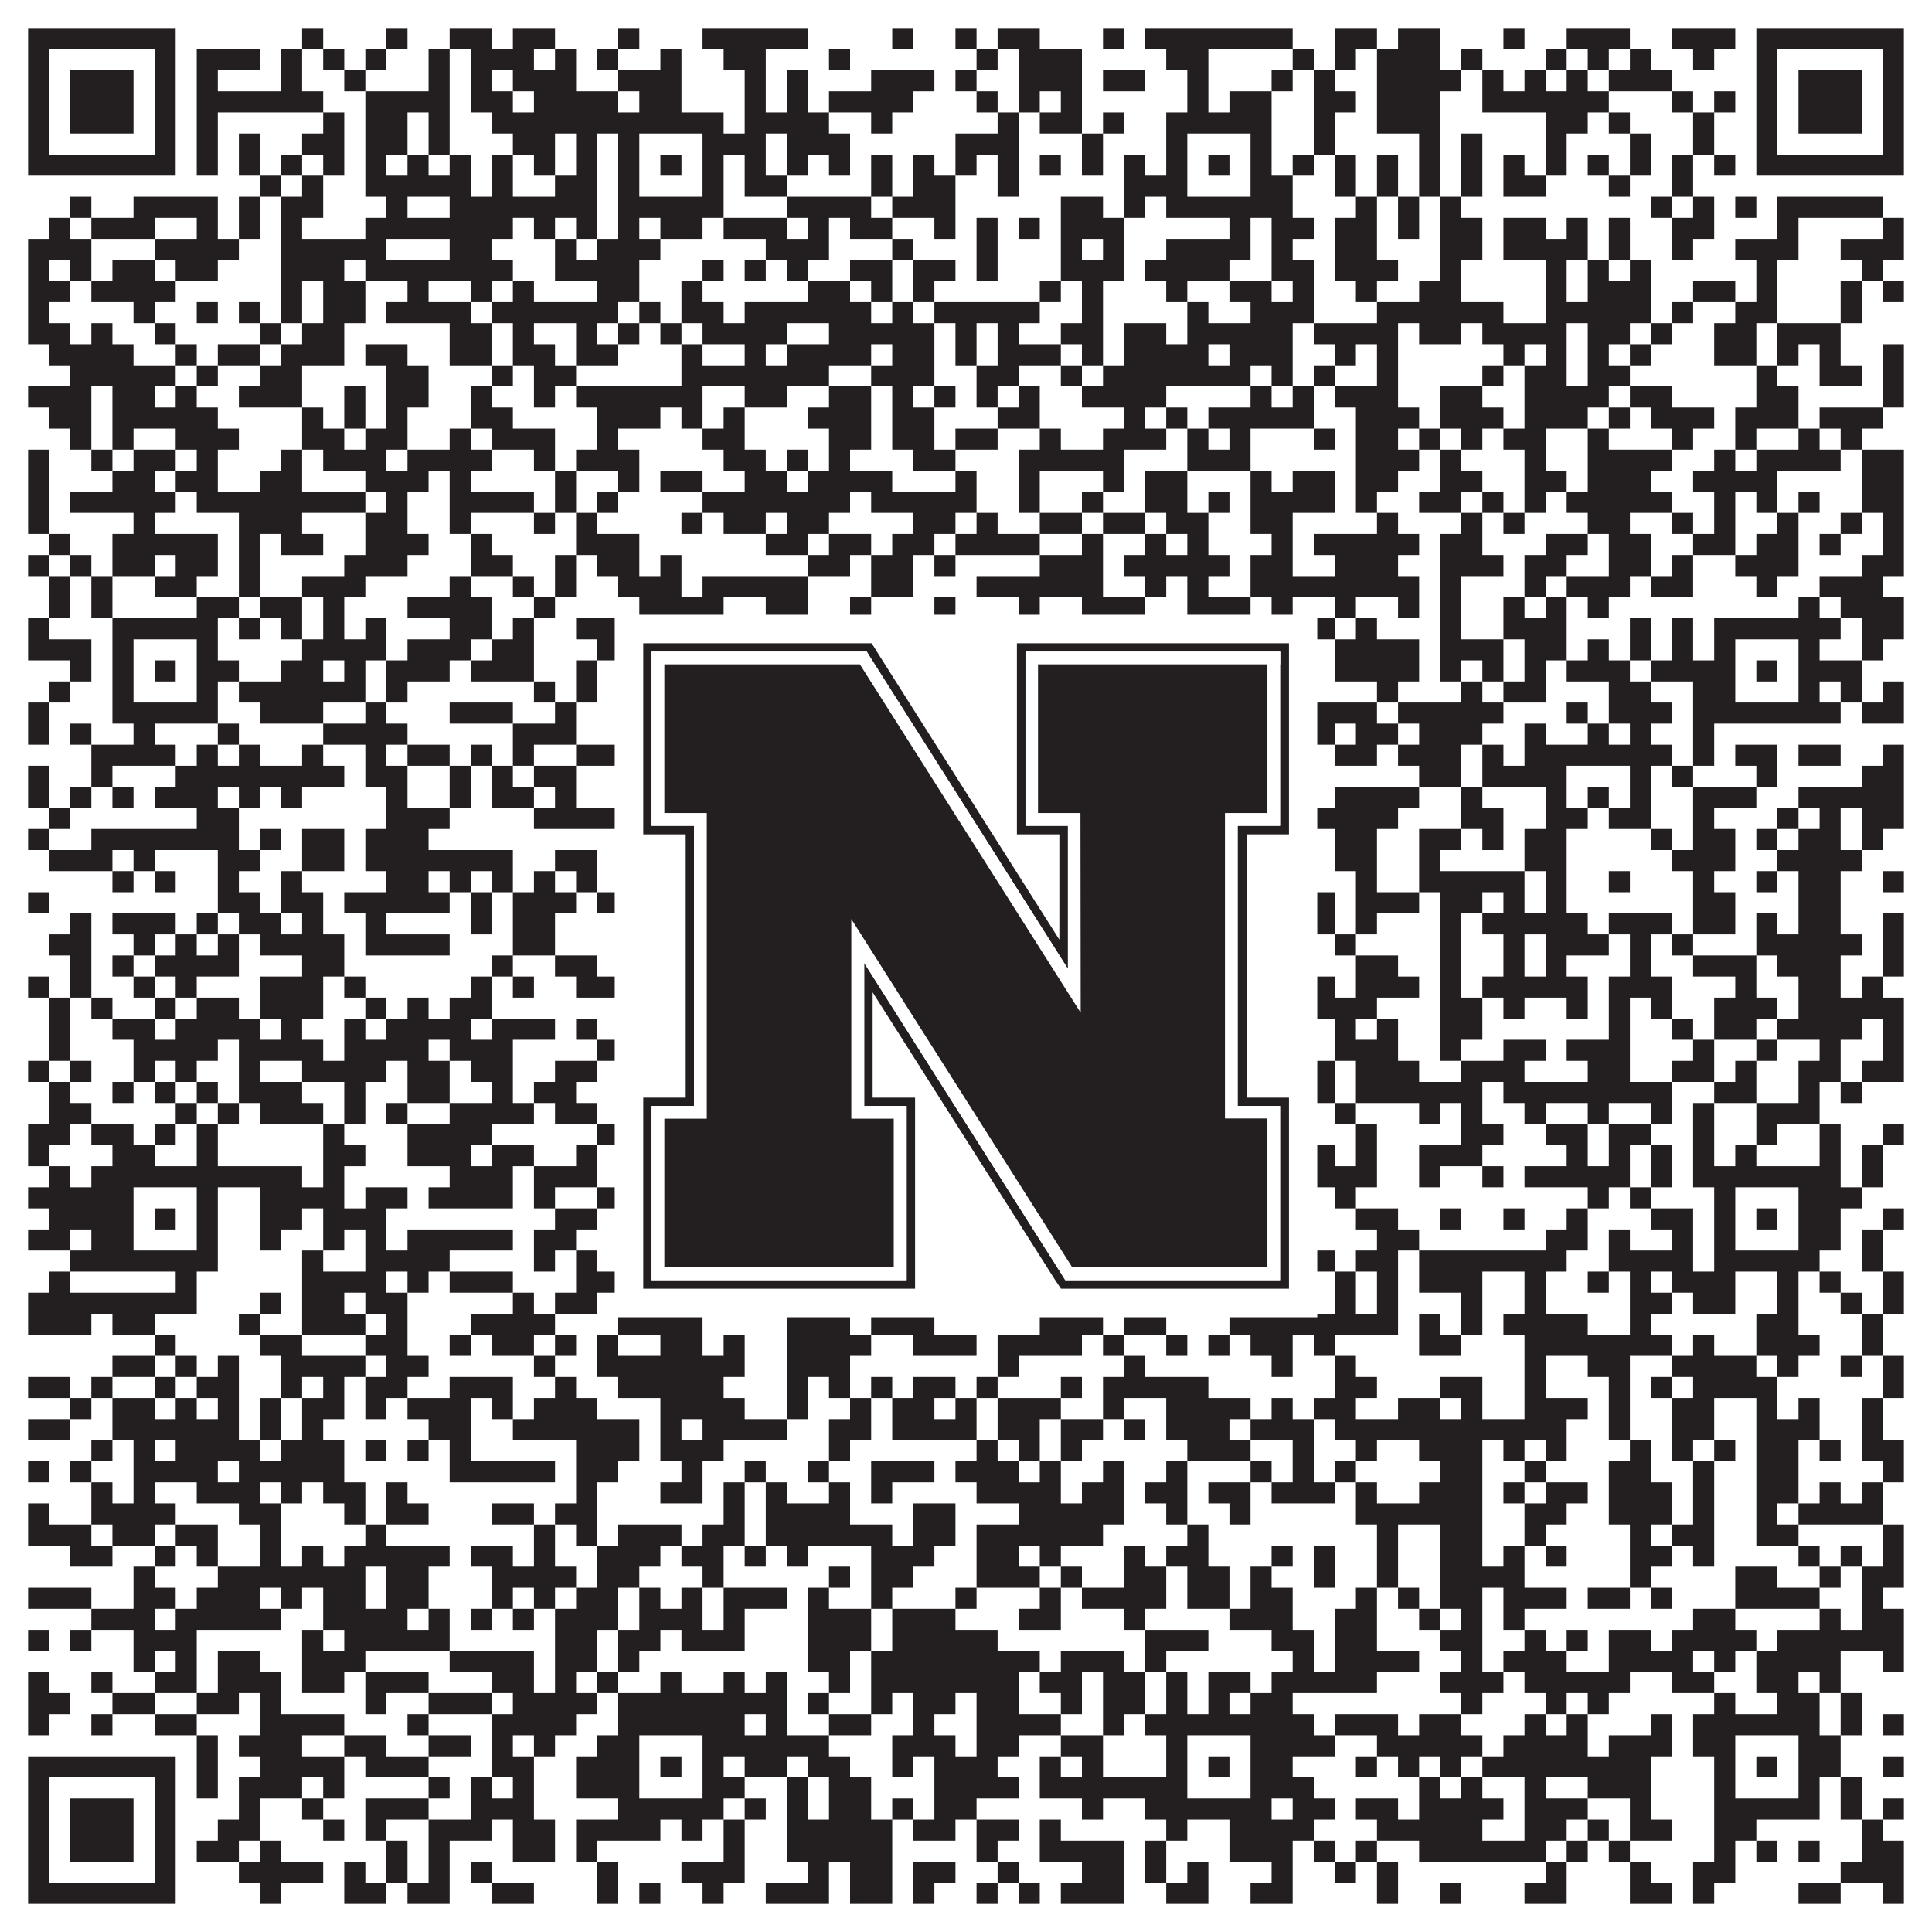
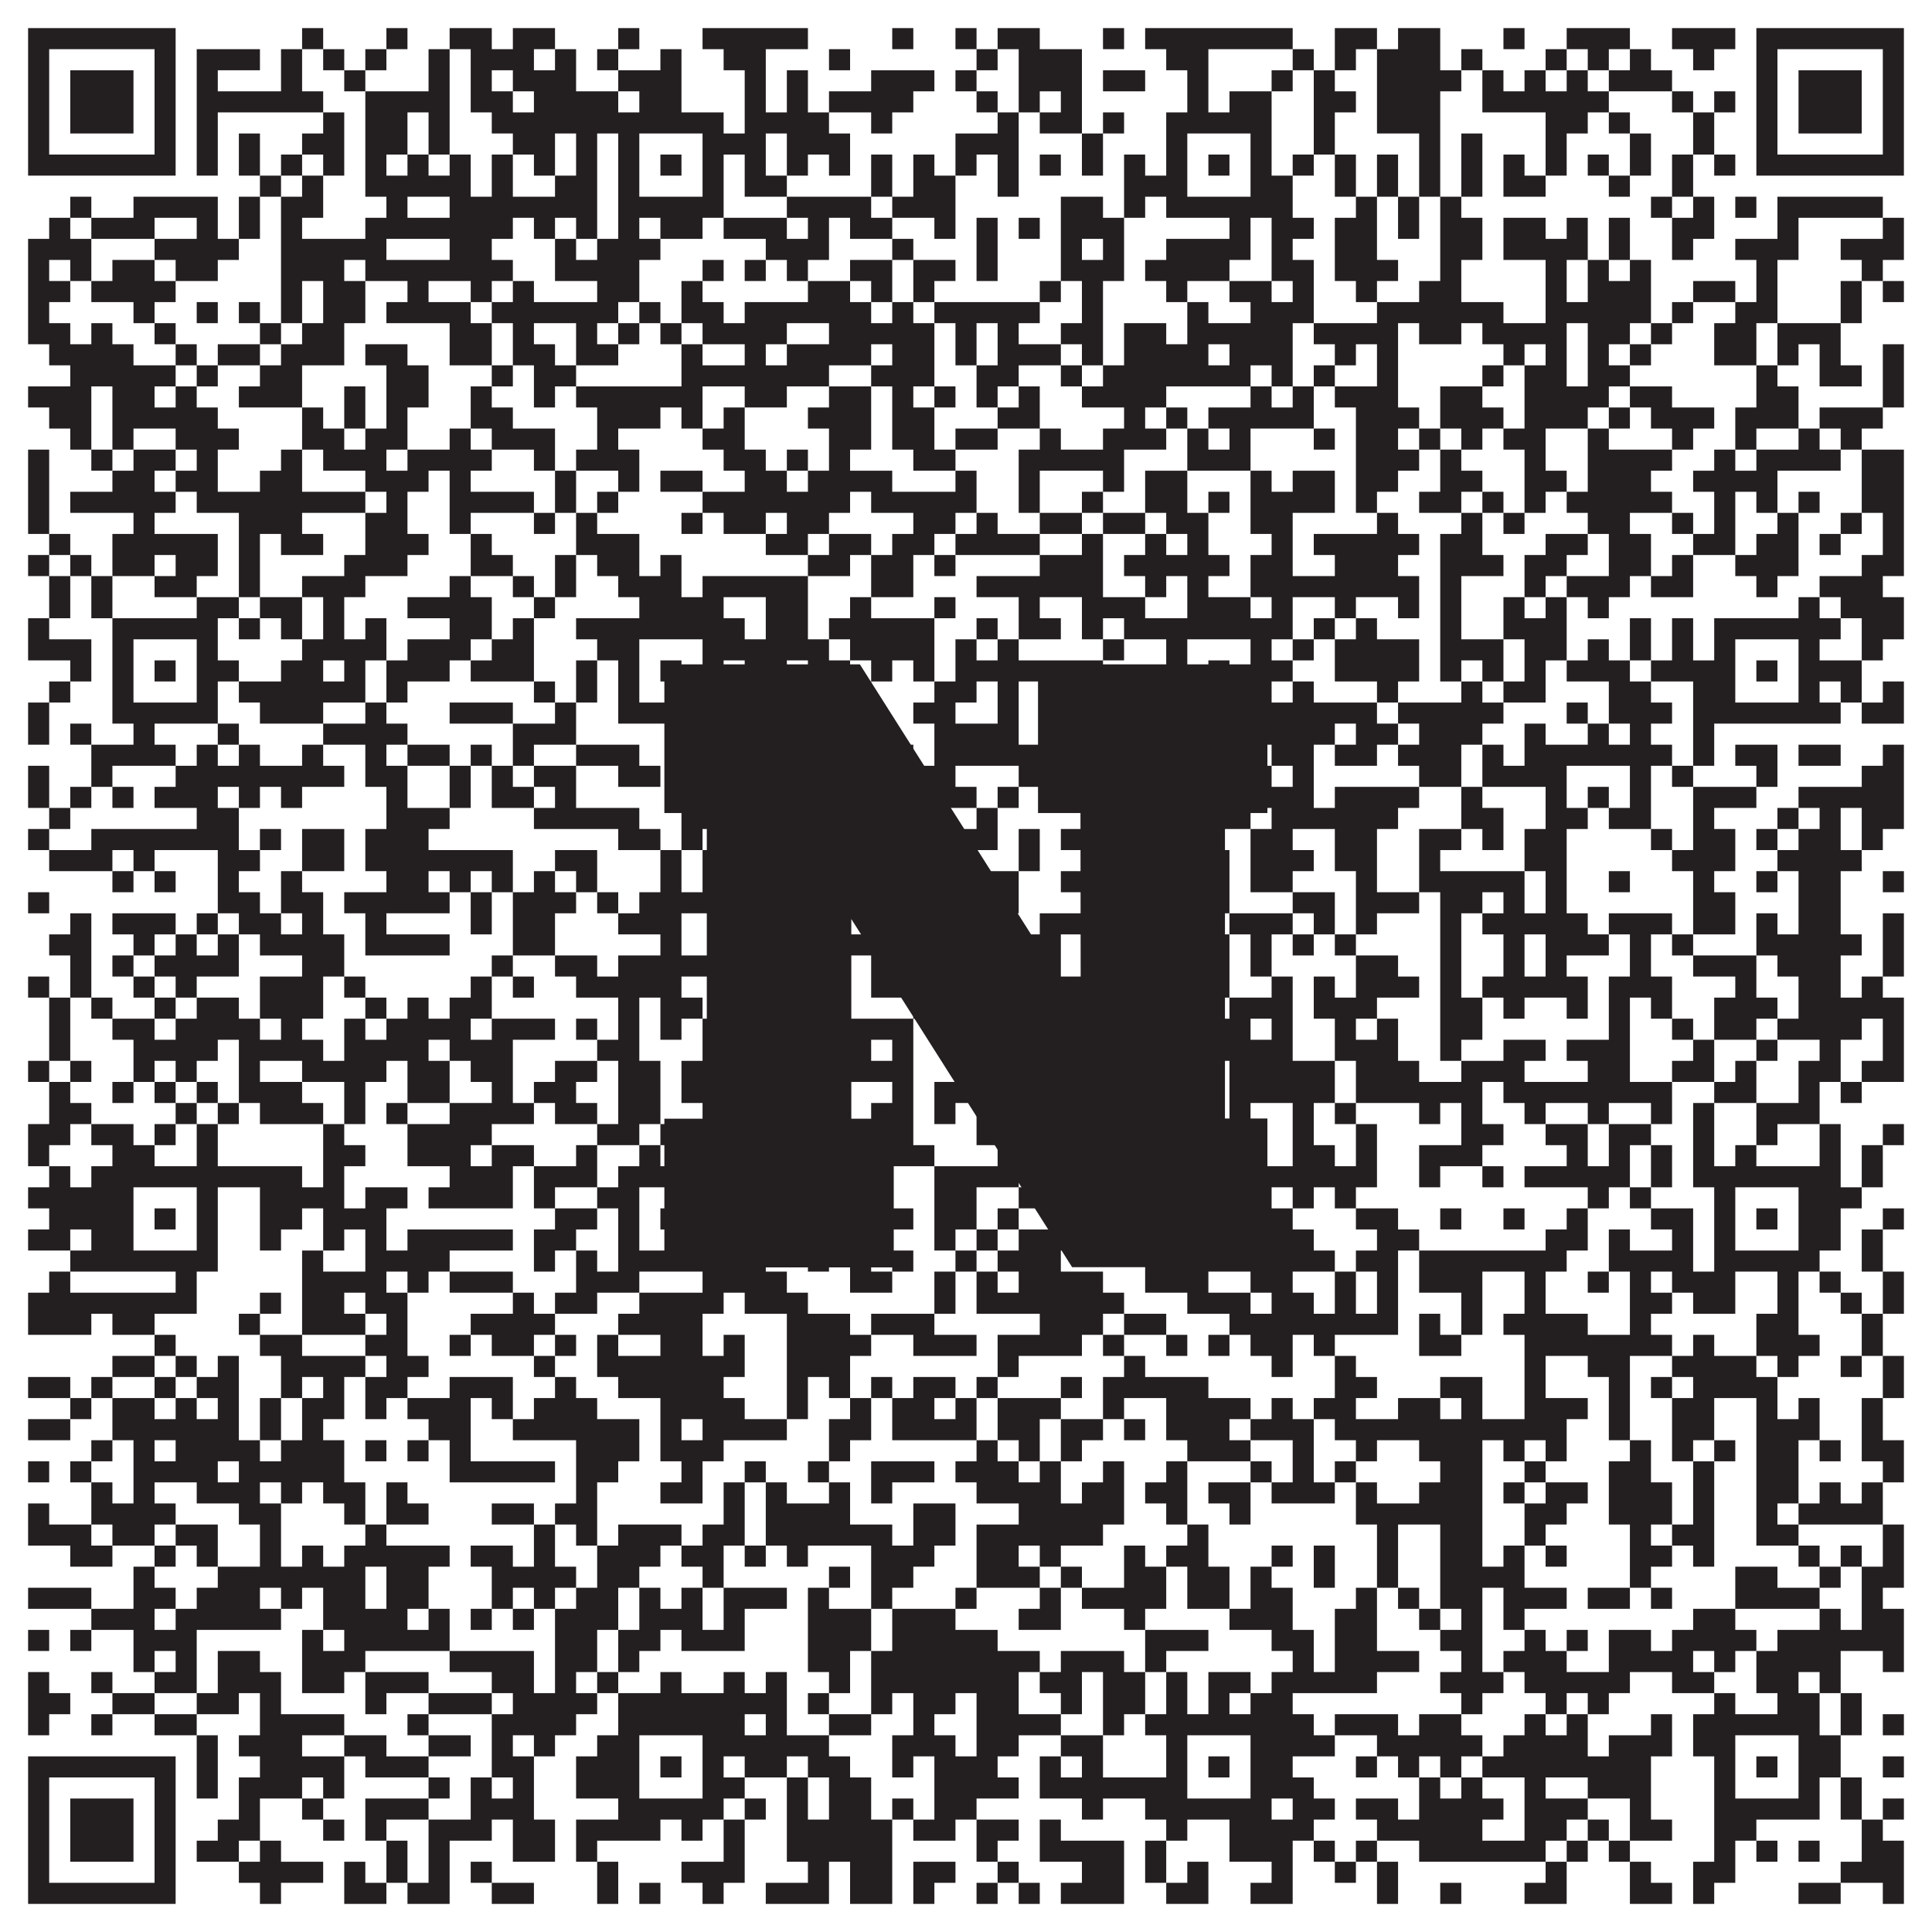
<svg xmlns="http://www.w3.org/2000/svg" version="1.1" width="1100px" height="1100px" viewBox="0 0 1100 1100">
-   <rect x="0" y="0" width="1100" height="1100" fill="#ffffff" fill-opacity="1" />
  <path fill="#231f20" fill-opacity="1" d="M16,16L100,16L100,28L16,28ZM172,16L184,16L184,28L172,28ZM220,16L232,16L232,28L220,28ZM256,16L280,16L280,28L256,28ZM292,16L316,16L316,28L292,28ZM352,16L364,16L364,28L352,28ZM400,16L460,16L460,28L400,28ZM508,16L520,16L520,28L508,28ZM544,16L556,16L556,28L544,28ZM568,16L592,16L592,28L568,28ZM628,16L640,16L640,28L628,28ZM652,16L736,16L736,28L652,28ZM760,16L784,16L784,28L760,28ZM796,16L820,16L820,28L796,28ZM856,16L868,16L868,28L856,28ZM892,16L928,16L928,28L892,28ZM952,16L988,16L988,28L952,28ZM1000,16L1084,16L1084,28L1000,28ZM16,28L28,28L28,40L16,40ZM88,28L100,28L100,40L88,40ZM112,28L148,28L148,40L112,40ZM160,28L172,28L172,40L160,40ZM184,28L196,28L196,40L184,40ZM208,28L220,28L220,40L208,40ZM244,28L256,28L256,40L244,40ZM268,28L304,28L304,40L268,40ZM316,28L328,28L328,40L316,40ZM340,28L352,28L352,40L340,40ZM376,28L388,28L388,40L376,40ZM412,28L436,28L436,40L412,40ZM472,28L484,28L484,40L472,40ZM556,28L568,28L568,40L556,40ZM580,28L616,28L616,40L580,40ZM664,28L688,28L688,40L664,40ZM736,28L748,28L748,40L736,40ZM760,28L772,28L772,40L760,40ZM784,28L820,28L820,40L784,40ZM832,28L844,28L844,40L832,40ZM880,28L892,28L892,40L880,40ZM904,28L916,28L916,40L904,40ZM928,28L940,28L940,40L928,40ZM964,28L976,28L976,40L964,40ZM1000,28L1012,28L1012,40L1000,40ZM1072,28L1084,28L1084,40L1072,40ZM16,40L28,40L28,52L16,52ZM40,40L76,40L76,52L40,52ZM88,40L100,40L100,52L88,52ZM112,40L124,40L124,52L112,52ZM160,40L172,40L172,52L160,52ZM196,40L208,40L208,52L196,52ZM244,40L256,40L256,52L244,52ZM268,40L280,40L280,52L268,52ZM292,40L328,40L328,52L292,52ZM352,40L388,40L388,52L352,52ZM424,40L436,40L436,52L424,52ZM448,40L460,40L460,52L448,52ZM496,40L532,40L532,52L496,52ZM544,40L556,40L556,52L544,52ZM580,40L616,40L616,52L580,52ZM628,40L652,40L652,52L628,52ZM676,40L688,40L688,52L676,52ZM724,40L736,40L736,52L724,52ZM748,40L760,40L760,52L748,52ZM784,40L832,40L832,52L784,52ZM844,40L856,40L856,52L844,52ZM868,40L880,40L880,52L868,52ZM892,40L904,40L904,52L892,52ZM916,40L952,40L952,52L916,52ZM1000,40L1012,40L1012,52L1000,52ZM1024,40L1060,40L1060,52L1024,52ZM1072,40L1084,40L1084,52L1072,52ZM16,52L28,52L28,64L16,64ZM40,52L76,52L76,64L40,64ZM88,52L100,52L100,64L88,64ZM112,52L184,52L184,64L112,64ZM208,52L256,52L256,64L208,64ZM268,52L292,52L292,64L268,64ZM304,52L352,52L352,64L304,64ZM364,52L388,52L388,64L364,64ZM424,52L436,52L436,64L424,64ZM448,52L460,52L460,64L448,64ZM472,52L520,52L520,64L472,64ZM556,52L568,52L568,64L556,64ZM580,52L592,52L592,64L580,64ZM604,52L616,52L616,64L604,64ZM676,52L688,52L688,64L676,64ZM700,52L724,52L724,64L700,64ZM748,52L772,52L772,64L748,64ZM784,52L820,52L820,64L784,64ZM844,52L916,52L916,64L844,64ZM952,52L964,52L964,64L952,64ZM976,52L988,52L988,64L976,64ZM1000,52L1012,52L1012,64L1000,64ZM1024,52L1060,52L1060,64L1024,64ZM1072,52L1084,52L1084,64L1072,64ZM16,64L28,64L28,76L16,76ZM40,64L76,64L76,76L40,76ZM88,64L100,64L100,76L88,76ZM112,64L124,64L124,76L112,76ZM184,64L196,64L196,76L184,76ZM208,64L232,64L232,76L208,76ZM244,64L256,64L256,76L244,76ZM280,64L412,64L412,76L280,76ZM424,64L472,64L472,76L424,76ZM496,64L508,64L508,76L496,76ZM568,64L580,64L580,76L568,76ZM592,64L616,64L616,76L592,76ZM628,64L640,64L640,76L628,76ZM664,64L724,64L724,76L664,76ZM748,64L760,64L760,76L748,76ZM784,64L820,64L820,76L784,76ZM880,64L904,64L904,76L880,76ZM916,64L928,64L928,76L916,76ZM964,64L976,64L976,76L964,76ZM1000,64L1012,64L1012,76L1000,76ZM1024,64L1060,64L1060,76L1024,76ZM1072,64L1084,64L1084,76L1072,76ZM16,76L28,76L28,88L16,88ZM88,76L100,76L100,88L88,88ZM112,76L124,76L124,88L112,88ZM136,76L148,76L148,88L136,88ZM172,76L196,76L196,88L172,88ZM208,76L232,76L232,88L208,88ZM244,76L256,76L256,88L244,88ZM292,76L316,76L316,88L292,88ZM328,76L340,76L340,88L328,88ZM352,76L364,76L364,88L352,88ZM400,76L436,76L436,88L400,88ZM448,76L484,76L484,88L448,88ZM544,76L580,76L580,88L544,88ZM616,76L628,76L628,88L616,88ZM664,76L676,76L676,88L664,88ZM712,76L724,76L724,88L712,88ZM748,76L760,76L760,88L748,88ZM808,76L820,76L820,88L808,88ZM832,76L844,76L844,88L832,88ZM880,76L892,76L892,88L880,88ZM928,76L940,76L940,88L928,88ZM964,76L976,76L976,88L964,88ZM1000,76L1012,76L1012,88L1000,88ZM1072,76L1084,76L1084,88L1072,88ZM16,88L100,88L100,100L16,100ZM112,88L124,88L124,100L112,100ZM136,88L148,88L148,100L136,100ZM160,88L172,88L172,100L160,100ZM184,88L196,88L196,100L184,100ZM208,88L220,88L220,100L208,100ZM232,88L244,88L244,100L232,100ZM256,88L268,88L268,100L256,100ZM280,88L292,88L292,100L280,100ZM304,88L316,88L316,100L304,100ZM328,88L340,88L340,100L328,100ZM352,88L364,88L364,100L352,100ZM376,88L388,88L388,100L376,100ZM400,88L412,88L412,100L400,100ZM424,88L436,88L436,100L424,100ZM448,88L460,88L460,100L448,100ZM472,88L484,88L484,100L472,100ZM496,88L508,88L508,100L496,100ZM520,88L532,88L532,100L520,100ZM544,88L556,88L556,100L544,100ZM568,88L580,88L580,100L568,100ZM592,88L604,88L604,100L592,100ZM616,88L628,88L628,100L616,100ZM640,88L652,88L652,100L640,100ZM664,88L676,88L676,100L664,100ZM688,88L700,88L700,100L688,100ZM712,88L724,88L724,100L712,100ZM736,88L748,88L748,100L736,100ZM760,88L772,88L772,100L760,100ZM784,88L796,88L796,100L784,100ZM808,88L820,88L820,100L808,100ZM832,88L844,88L844,100L832,100ZM856,88L868,88L868,100L856,100ZM880,88L892,88L892,100L880,100ZM904,88L916,88L916,100L904,100ZM928,88L940,88L940,100L928,100ZM952,88L964,88L964,100L952,100ZM976,88L988,88L988,100L976,100ZM1000,88L1084,88L1084,100L1000,100ZM148,100L160,100L160,112L148,112ZM172,100L184,100L184,112L172,112ZM208,100L268,100L268,112L208,112ZM280,100L292,100L292,112L280,112ZM316,100L340,100L340,112L316,112ZM352,100L364,100L364,112L352,112ZM400,100L412,100L412,112L400,112ZM424,100L448,100L448,112L424,112ZM496,100L508,100L508,112L496,112ZM520,100L544,100L544,112L520,112ZM568,100L580,100L580,112L568,112ZM640,100L676,100L676,112L640,112ZM712,100L736,100L736,112L712,112ZM760,100L772,100L772,112L760,112ZM784,100L796,100L796,112L784,112ZM808,100L820,100L820,112L808,112ZM832,100L844,100L844,112L832,112ZM856,100L880,100L880,112L856,112ZM916,100L928,100L928,112L916,112ZM952,100L964,100L964,112L952,112ZM40,112L52,112L52,124L40,124ZM76,112L124,112L124,124L76,124ZM136,112L148,112L148,124L136,124ZM160,112L184,112L184,124L160,124ZM220,112L232,112L232,124L220,124ZM256,112L340,112L340,124L256,124ZM352,112L412,112L412,124L352,124ZM448,112L496,112L496,124L448,124ZM508,112L544,112L544,124L508,124ZM604,112L628,112L628,124L604,124ZM640,112L652,112L652,124L640,124ZM664,112L736,112L736,124L664,124ZM772,112L784,112L784,124L772,124ZM796,112L808,112L808,124L796,124ZM820,112L832,112L832,124L820,124ZM940,112L952,112L952,124L940,124ZM964,112L976,112L976,124L964,124ZM988,112L1000,112L1000,124L988,124ZM1012,112L1072,112L1072,124L1012,124ZM28,124L40,124L40,136L28,136ZM52,124L88,124L88,136L52,136ZM112,124L124,124L124,136L112,136ZM136,124L148,124L148,136L136,136ZM160,124L172,124L172,136L160,136ZM208,124L292,124L292,136L208,136ZM304,124L316,124L316,136L304,136ZM328,124L340,124L340,136L328,136ZM352,124L364,124L364,136L352,136ZM376,124L400,124L400,136L376,136ZM412,124L448,124L448,136L412,136ZM460,124L472,124L472,136L460,136ZM484,124L508,124L508,136L484,136ZM532,124L544,124L544,136L532,136ZM556,124L568,124L568,136L556,136ZM580,124L592,124L592,136L580,136ZM604,124L640,124L640,136L604,136ZM700,124L712,124L712,136L700,136ZM724,124L748,124L748,136L724,136ZM760,124L784,124L784,136L760,136ZM796,124L808,124L808,136L796,136ZM820,124L844,124L844,136L820,136ZM856,124L880,124L880,136L856,136ZM892,124L904,124L904,136L892,136ZM916,124L928,124L928,136L916,136ZM952,124L976,124L976,136L952,136ZM1012,124L1024,124L1024,136L1012,136ZM1072,124L1084,124L1084,136L1072,136ZM16,136L52,136L52,148L16,148ZM88,136L136,136L136,148L88,148ZM160,136L220,136L220,148L160,148ZM256,136L280,136L280,148L256,148ZM316,136L328,136L328,148L316,148ZM340,136L376,136L376,148L340,148ZM436,136L472,136L472,148L436,148ZM508,136L520,136L520,148L508,148ZM556,136L568,136L568,148L556,148ZM604,136L616,136L616,148L604,148ZM628,136L640,136L640,148L628,148ZM664,136L712,136L712,148L664,148ZM724,136L736,136L736,148L724,148ZM760,136L784,136L784,148L760,148ZM820,136L844,136L844,148L820,148ZM856,136L904,136L904,148L856,148ZM916,136L928,136L928,148L916,148ZM952,136L964,136L964,148L952,148ZM988,136L1024,136L1024,148L988,148ZM1048,136L1084,136L1084,148L1048,148ZM16,148L28,148L28,160L16,160ZM40,148L52,148L52,160L40,160ZM64,148L88,148L88,160L64,160ZM100,148L124,148L124,160L100,160ZM160,148L196,148L196,160L160,160ZM208,148L292,148L292,160L208,160ZM316,148L364,148L364,160L316,160ZM400,148L412,148L412,160L400,160ZM424,148L436,148L436,160L424,160ZM448,148L460,148L460,160L448,160ZM484,148L508,148L508,160L484,160ZM520,148L544,148L544,160L520,160ZM556,148L568,148L568,160L556,160ZM604,148L640,148L640,160L604,160ZM652,148L700,148L700,160L652,160ZM724,148L748,148L748,160L724,160ZM760,148L796,148L796,160L760,160ZM820,148L832,148L832,160L820,160ZM880,148L892,148L892,160L880,160ZM904,148L916,148L916,160L904,160ZM928,148L940,148L940,160L928,160ZM1000,148L1012,148L1012,160L1000,160ZM1060,148L1072,148L1072,160L1060,160ZM16,160L40,160L40,172L16,172ZM52,160L100,160L100,172L52,172ZM160,160L172,160L172,172L160,172ZM184,160L208,160L208,172L184,172ZM232,160L244,160L244,172L232,172ZM268,160L280,160L280,172L268,172ZM292,160L304,160L304,172L292,172ZM340,160L364,160L364,172L340,172ZM388,160L400,160L400,172L388,172ZM460,160L484,160L484,172L460,172ZM496,160L508,160L508,172L496,172ZM520,160L532,160L532,172L520,172ZM592,160L604,160L604,172L592,172ZM616,160L628,160L628,172L616,172ZM664,160L676,160L676,172L664,172ZM700,160L724,160L724,172L700,172ZM736,160L748,160L748,172L736,172ZM772,160L784,160L784,172L772,172ZM808,160L832,160L832,172L808,172ZM880,160L892,160L892,172L880,172ZM904,160L940,160L940,172L904,172ZM964,160L988,160L988,172L964,172ZM1000,160L1012,160L1012,172L1000,172ZM1048,160L1060,160L1060,172L1048,172ZM1072,160L1084,160L1084,172L1072,172ZM16,172L28,172L28,184L16,184ZM76,172L88,172L88,184L76,184ZM112,172L124,172L124,184L112,184ZM136,172L148,172L148,184L136,184ZM160,172L172,172L172,184L160,184ZM184,172L208,172L208,184L184,184ZM220,172L268,172L268,184L220,184ZM280,172L352,172L352,184L280,184ZM364,172L376,172L376,184L364,184ZM388,172L412,172L412,184L388,184ZM424,172L496,172L496,184L424,184ZM508,172L520,172L520,184L508,184ZM532,172L592,172L592,184L532,184ZM616,172L628,172L628,184L616,184ZM676,172L688,172L688,184L676,184ZM712,172L748,172L748,184L712,184ZM784,172L856,172L856,184L784,184ZM880,172L940,172L940,184L880,184ZM952,172L964,172L964,184L952,184ZM988,172L1012,172L1012,184L988,184ZM1048,172L1060,172L1060,184L1048,184ZM16,184L40,184L40,196L16,196ZM52,184L64,184L64,196L52,196ZM88,184L100,184L100,196L88,196ZM148,184L160,184L160,196L148,196ZM172,184L196,184L196,196L172,196ZM256,184L280,184L280,196L256,196ZM292,184L304,184L304,196L292,196ZM328,184L340,184L340,196L328,196ZM352,184L364,184L364,196L352,196ZM376,184L388,184L388,196L376,196ZM400,184L448,184L448,196L400,196ZM472,184L532,184L532,196L472,196ZM544,184L556,184L556,196L544,196ZM568,184L580,184L580,196L568,196ZM604,184L628,184L628,196L604,196ZM640,184L664,184L664,196L640,196ZM676,184L736,184L736,196L676,196ZM748,184L796,184L796,196L748,196ZM808,184L832,184L832,196L808,196ZM844,184L892,184L892,196L844,196ZM904,184L928,184L928,196L904,196ZM940,184L952,184L952,196L940,196ZM976,184L1000,184L1000,196L976,196ZM1012,184L1048,184L1048,196L1012,196ZM28,196L76,196L76,208L28,208ZM100,196L112,196L112,208L100,208ZM124,196L148,196L148,208L124,208ZM160,196L196,196L196,208L160,208ZM208,196L232,196L232,208L208,208ZM256,196L280,196L280,208L256,208ZM292,196L316,196L316,208L292,208ZM328,196L352,196L352,208L328,208ZM388,196L400,196L400,208L388,208ZM424,196L436,196L436,208L424,208ZM448,196L496,196L496,208L448,208ZM508,196L532,196L532,208L508,208ZM544,196L556,196L556,208L544,208ZM568,196L604,196L604,208L568,208ZM616,196L628,196L628,208L616,208ZM640,196L688,196L688,208L640,208ZM700,196L736,196L736,208L700,208ZM760,196L772,196L772,208L760,208ZM784,196L796,196L796,208L784,208ZM856,196L868,196L868,208L856,208ZM880,196L892,196L892,208L880,208ZM904,196L916,196L916,208L904,208ZM928,196L940,196L940,208L928,208ZM976,196L1000,196L1000,208L976,208ZM1012,196L1024,196L1024,208L1012,208ZM1036,196L1048,196L1048,208L1036,208ZM1072,196L1084,196L1084,208L1072,208ZM40,208L100,208L100,220L40,220ZM112,208L124,208L124,220L112,220ZM148,208L172,208L172,220L148,220ZM220,208L244,208L244,220L220,220ZM280,208L292,208L292,220L280,220ZM304,208L328,208L328,220L304,220ZM388,208L472,208L472,220L388,220ZM496,208L532,208L532,220L496,220ZM556,208L580,208L580,220L556,220ZM604,208L616,208L616,220L604,220ZM628,208L712,208L712,220L628,220ZM724,208L736,208L736,220L724,220ZM748,208L760,208L760,220L748,220ZM784,208L796,208L796,220L784,220ZM844,208L856,208L856,220L844,220ZM868,208L892,208L892,220L868,220ZM904,208L928,208L928,220L904,220ZM1000,208L1012,208L1012,220L1000,220ZM1036,208L1060,208L1060,220L1036,220ZM1072,208L1084,208L1084,220L1072,220ZM16,220L52,220L52,232L16,232ZM64,220L88,220L88,232L64,232ZM100,220L112,220L112,232L100,232ZM136,220L172,220L172,232L136,232ZM196,220L208,220L208,232L196,232ZM220,220L244,220L244,232L220,232ZM268,220L280,220L280,232L268,232ZM304,220L316,220L316,232L304,232ZM328,220L400,220L400,232L328,232ZM424,220L448,220L448,232L424,232ZM472,220L496,220L496,232L472,232ZM508,220L520,220L520,232L508,232ZM532,220L544,220L544,232L532,232ZM556,220L568,220L568,232L556,232ZM580,220L592,220L592,232L580,232ZM616,220L664,220L664,232L616,232ZM712,220L724,220L724,232L712,232ZM736,220L748,220L748,232L736,232ZM760,220L796,220L796,232L760,232ZM820,220L844,220L844,232L820,232ZM868,220L916,220L916,232L868,232ZM928,220L952,220L952,232L928,232ZM1000,220L1024,220L1024,232L1000,232ZM1072,220L1084,220L1084,232L1072,232ZM28,232L52,232L52,244L28,244ZM64,232L124,232L124,244L64,244ZM172,232L184,232L184,244L172,244ZM196,232L208,232L208,244L196,244ZM220,232L232,232L232,244L220,244ZM268,232L292,232L292,244L268,244ZM340,232L376,232L376,244L340,244ZM388,232L400,232L400,244L388,244ZM412,232L424,232L424,244L412,244ZM460,232L496,232L496,244L460,244ZM508,232L532,232L532,244L508,244ZM568,232L592,232L592,244L568,244ZM640,232L652,232L652,244L640,244ZM664,232L676,232L676,244L664,244ZM688,232L748,232L748,244L688,244ZM772,232L808,232L808,244L772,244ZM820,232L856,232L856,244L820,244ZM868,232L904,232L904,244L868,244ZM916,232L928,232L928,244L916,244ZM940,232L976,232L976,244L940,244ZM988,232L1024,232L1024,244L988,244ZM1036,232L1072,232L1072,244L1036,244ZM40,244L52,244L52,256L40,256ZM64,244L76,244L76,256L64,256ZM100,244L136,244L136,256L100,256ZM172,244L196,244L196,256L172,256ZM208,244L232,244L232,256L208,256ZM256,244L268,244L268,256L256,256ZM280,244L316,244L316,256L280,256ZM340,244L352,244L352,256L340,256ZM400,244L424,244L424,256L400,256ZM472,244L496,244L496,256L472,256ZM508,244L532,244L532,256L508,256ZM544,244L568,244L568,256L544,256ZM592,244L604,244L604,256L592,256ZM628,244L664,244L664,256L628,256ZM676,244L688,244L688,256L676,256ZM700,244L712,244L712,256L700,256ZM748,244L760,244L760,256L748,256ZM772,244L796,244L796,256L772,256ZM808,244L820,244L820,256L808,256ZM832,244L844,244L844,256L832,256ZM856,244L880,244L880,256L856,256ZM904,244L916,244L916,256L904,256ZM952,244L964,244L964,256L952,256ZM988,244L1000,244L1000,256L988,256ZM1024,244L1036,244L1036,256L1024,256ZM1048,244L1060,244L1060,256L1048,256ZM16,256L28,256L28,268L16,268ZM52,256L64,256L64,268L52,268ZM76,256L100,256L100,268L76,268ZM112,256L124,256L124,268L112,268ZM160,256L172,256L172,268L160,268ZM184,256L220,256L220,268L184,268ZM232,256L280,256L280,268L232,268ZM304,256L316,256L316,268L304,268ZM328,256L364,256L364,268L328,268ZM412,256L436,256L436,268L412,268ZM448,256L460,256L460,268L448,268ZM472,256L484,256L484,268L472,268ZM520,256L544,256L544,268L520,268ZM580,256L640,256L640,268L580,268ZM676,256L712,256L712,268L676,268ZM772,256L808,256L808,268L772,268ZM820,256L832,256L832,268L820,268ZM868,256L880,256L880,268L868,268ZM904,256L952,256L952,268L904,268ZM976,256L988,256L988,268L976,268ZM1000,256L1048,256L1048,268L1000,268ZM1060,256L1084,256L1084,268L1060,268ZM16,268L28,268L28,280L16,280ZM64,268L88,268L88,280L64,280ZM100,268L124,268L124,280L100,280ZM148,268L172,268L172,280L148,280ZM208,268L244,268L244,280L208,280ZM256,268L268,268L268,280L256,280ZM316,268L328,268L328,280L316,280ZM352,268L364,268L364,280L352,280ZM376,268L400,268L400,280L376,280ZM424,268L448,268L448,280L424,280ZM460,268L508,268L508,280L460,280ZM544,268L556,268L556,280L544,280ZM580,268L592,268L592,280L580,280ZM628,268L640,268L640,280L628,280ZM652,268L676,268L676,280L652,280ZM712,268L724,268L724,280L712,280ZM736,268L760,268L760,280L736,280ZM772,268L796,268L796,280L772,280ZM820,268L844,268L844,280L820,280ZM868,268L892,268L892,280L868,280ZM904,268L940,268L940,280L904,280ZM964,268L1012,268L1012,280L964,280ZM1060,268L1084,268L1084,280L1060,280ZM16,280L28,280L28,292L16,292ZM40,280L100,280L100,292L40,292ZM112,280L208,280L208,292L112,292ZM220,280L232,280L232,292L220,292ZM256,280L304,280L304,292L256,292ZM316,280L328,280L328,292L316,292ZM340,280L352,280L352,292L340,292ZM400,280L484,280L484,292L400,292ZM496,280L556,280L556,292L496,292ZM580,280L592,280L592,292L580,292ZM616,280L628,280L628,292L616,292ZM652,280L676,280L676,292L652,292ZM688,280L700,280L700,292L688,292ZM712,280L760,280L760,292L712,292ZM772,280L784,280L784,292L772,292ZM808,280L832,280L832,292L808,292ZM844,280L856,280L856,292L844,292ZM868,280L880,280L880,292L868,292ZM892,280L952,280L952,292L892,292ZM976,280L988,280L988,292L976,292ZM1000,280L1012,280L1012,292L1000,292ZM1024,280L1036,280L1036,292L1024,292ZM1060,280L1084,280L1084,292L1060,292ZM16,292L28,292L28,304L16,304ZM76,292L88,292L88,304L76,304ZM136,292L172,292L172,304L136,304ZM208,292L232,292L232,304L208,304ZM256,292L268,292L268,304L256,304ZM304,292L316,292L316,304L304,304ZM328,292L340,292L340,304L328,304ZM388,292L400,292L400,304L388,304ZM412,292L436,292L436,304L412,304ZM448,292L472,292L472,304L448,304ZM520,292L544,292L544,304L520,304ZM556,292L568,292L568,304L556,304ZM592,292L616,292L616,304L592,304ZM628,292L652,292L652,304L628,304ZM664,292L688,292L688,304L664,304ZM712,292L736,292L736,304L712,304ZM784,292L796,292L796,304L784,304ZM832,292L844,292L844,304L832,304ZM856,292L868,292L868,304L856,304ZM904,292L928,292L928,304L904,304ZM952,292L964,292L964,304L952,304ZM976,292L988,292L988,304L976,304ZM1012,292L1024,292L1024,304L1012,304ZM1048,292L1060,292L1060,304L1048,304ZM1072,292L1084,292L1084,304L1072,304ZM28,304L40,304L40,316L28,316ZM64,304L124,304L124,316L64,316ZM136,304L148,304L148,316L136,316ZM160,304L184,304L184,316L160,316ZM208,304L244,304L244,316L208,316ZM268,304L280,304L280,316L268,316ZM328,304L364,304L364,316L328,316ZM436,304L460,304L460,316L436,316ZM472,304L496,304L496,316L472,316ZM508,304L532,304L532,316L508,316ZM544,304L592,304L592,316L544,316ZM616,304L628,304L628,316L616,316ZM652,304L664,304L664,316L652,316ZM676,304L688,304L688,316L676,316ZM724,304L736,304L736,316L724,316ZM748,304L808,304L808,316L748,316ZM820,304L844,304L844,316L820,316ZM880,304L904,304L904,316L880,316ZM916,304L940,304L940,316L916,316ZM964,304L988,304L988,316L964,316ZM1000,304L1024,304L1024,316L1000,316ZM1036,304L1048,304L1048,316L1036,316ZM1072,304L1084,304L1084,316L1072,316ZM16,316L28,316L28,328L16,328ZM40,316L52,316L52,328L40,328ZM64,316L88,316L88,328L64,328ZM100,316L124,316L124,328L100,328ZM136,316L148,316L148,328L136,328ZM196,316L232,316L232,328L196,328ZM268,316L292,316L292,328L268,328ZM316,316L328,316L328,328L316,328ZM340,316L364,316L364,328L340,328ZM376,316L388,316L388,328L376,328ZM460,316L484,316L484,328L460,328ZM496,316L520,316L520,328L496,328ZM532,316L544,316L544,328L532,328ZM592,316L628,316L628,328L592,328ZM640,316L700,316L700,328L640,328ZM712,316L736,316L736,328L712,328ZM760,316L796,316L796,328L760,328ZM820,316L856,316L856,328L820,328ZM868,316L892,316L892,328L868,328ZM916,316L940,316L940,328L916,328ZM952,316L964,316L964,328L952,328ZM988,316L1024,316L1024,328L988,328ZM1060,316L1084,316L1084,328L1060,328ZM28,328L40,328L40,340L28,340ZM52,328L64,328L64,340L52,340ZM88,328L112,328L112,340L88,340ZM136,328L148,328L148,340L136,340ZM172,328L208,328L208,340L172,340ZM256,328L268,328L268,340L256,340ZM292,328L304,328L304,340L292,340ZM316,328L328,328L328,340L316,340ZM352,328L388,328L388,340L352,340ZM400,328L460,328L460,340L400,340ZM496,328L520,328L520,340L496,340ZM556,328L628,328L628,340L556,340ZM652,328L664,328L664,340L652,340ZM676,328L688,328L688,340L676,340ZM712,328L808,328L808,340L712,340ZM820,328L832,328L832,340L820,340ZM868,328L880,328L880,340L868,340ZM892,328L928,328L928,340L892,340ZM940,328L964,328L964,340L940,340ZM1000,328L1012,328L1012,340L1000,340ZM1036,328L1072,328L1072,340L1036,340ZM28,340L40,340L40,352L28,352ZM52,340L64,340L64,352L52,352ZM112,340L136,340L136,352L112,352ZM148,340L172,340L172,352L148,352ZM184,340L196,340L196,352L184,352ZM232,340L280,340L280,352L232,352ZM304,340L316,340L316,352L304,352ZM364,340L412,340L412,352L364,352ZM436,340L460,340L460,352L436,352ZM484,340L496,340L496,352L484,352ZM532,340L544,340L544,352L532,352ZM580,340L592,340L592,352L580,352ZM616,340L652,340L652,352L616,352ZM676,340L712,340L712,352L676,352ZM724,340L736,340L736,352L724,352ZM760,340L772,340L772,352L760,352ZM796,340L808,340L808,352L796,352ZM820,340L832,340L832,352L820,352ZM856,340L868,340L868,352L856,352ZM880,340L892,340L892,352L880,352ZM904,340L916,340L916,352L904,352ZM1024,340L1036,340L1036,352L1024,352ZM1048,340L1084,340L1084,352L1048,352ZM16,352L28,352L28,364L16,364ZM64,352L124,352L124,364L64,364ZM136,352L148,352L148,364L136,364ZM160,352L172,352L172,364L160,364ZM184,352L196,352L196,364L184,364ZM208,352L220,352L220,364L208,364ZM256,352L280,352L280,364L256,364ZM292,352L304,352L304,364L292,364ZM328,352L424,352L424,364L328,364ZM436,352L460,352L460,364L436,364ZM472,352L532,352L532,364L472,364ZM556,352L568,352L568,364L556,364ZM580,352L604,352L604,364L580,364ZM616,352L628,352L628,364L616,364ZM640,352L736,352L736,364L640,364ZM748,352L760,352L760,364L748,364ZM772,352L784,352L784,364L772,364ZM820,352L832,352L832,364L820,364ZM856,352L892,352L892,364L856,364ZM928,352L940,352L940,364L928,364ZM952,352L964,352L964,364L952,364ZM976,352L1048,352L1048,364L976,364ZM1060,352L1084,352L1084,364L1060,364ZM16,364L52,364L52,376L16,376ZM64,364L76,364L76,376L64,376ZM112,364L124,364L124,376L112,376ZM172,364L220,364L220,376L172,376ZM232,364L268,364L268,376L232,376ZM280,364L304,364L304,376L280,376ZM340,364L364,364L364,376L340,376ZM400,364L472,364L472,376L400,376ZM484,364L532,364L532,376L484,376ZM544,364L556,364L556,376L544,376ZM568,364L580,364L580,376L568,376ZM628,364L640,364L640,376L628,376ZM664,364L676,364L676,376L664,376ZM712,364L724,364L724,376L712,376ZM736,364L748,364L748,376L736,376ZM760,364L808,364L808,376L760,376ZM820,364L856,364L856,376L820,376ZM868,364L892,364L892,376L868,376ZM904,364L916,364L916,376L904,376ZM928,364L940,364L940,376L928,376ZM952,364L964,364L964,376L952,376ZM976,364L988,364L988,376L976,376ZM1024,364L1036,364L1036,376L1024,376ZM1060,364L1072,364L1072,376L1060,376ZM40,376L52,376L52,388L40,388ZM64,376L76,376L76,388L64,388ZM88,376L100,376L100,388L88,388ZM112,376L136,376L136,388L112,388ZM160,376L184,376L184,388L160,388ZM196,376L208,376L208,388L196,388ZM220,376L256,376L256,388L220,388ZM268,376L304,376L304,388L268,388ZM328,376L340,376L340,388L328,388ZM352,376L364,376L364,388L352,388ZM376,376L388,376L388,388L376,388ZM400,376L412,376L412,388L400,388ZM424,376L448,376L448,388L424,388ZM460,376L484,376L484,388L460,388ZM496,376L508,376L508,388L496,388ZM520,376L532,376L532,388L520,388ZM544,376L628,376L628,388L544,388ZM664,376L676,376L676,388L664,388ZM688,376L700,376L700,388L688,388ZM712,376L736,376L736,388L712,388ZM760,376L808,376L808,388L760,388ZM820,376L832,376L832,388L820,388ZM844,376L856,376L856,388L844,388ZM868,376L880,376L880,388L868,388ZM892,376L928,376L928,388L892,388ZM940,376L988,376L988,388L940,388ZM1000,376L1012,376L1012,388L1000,388ZM1024,376L1060,376L1060,388L1024,388ZM28,388L40,388L40,400L28,400ZM64,388L76,388L76,400L64,400ZM112,388L124,388L124,400L112,400ZM136,388L208,388L208,400L136,400ZM220,388L232,388L232,400L220,400ZM304,388L316,388L316,400L304,400ZM328,388L340,388L340,400L328,400ZM352,388L364,388L364,400L352,400ZM400,388L412,388L412,400L400,400ZM424,388L436,388L436,400L424,400ZM472,388L496,388L496,400L472,400ZM532,388L556,388L556,400L532,400ZM568,388L580,388L580,400L568,400ZM628,388L640,388L640,400L628,400ZM652,388L676,388L676,400L652,400ZM712,388L724,388L724,400L712,400ZM736,388L748,388L748,400L736,400ZM784,388L796,388L796,400L784,400ZM832,388L844,388L844,400L832,400ZM856,388L880,388L880,400L856,400ZM916,388L940,388L940,400L916,400ZM964,388L988,388L988,400L964,400ZM1024,388L1036,388L1036,400L1024,400ZM1048,388L1060,388L1060,400L1048,400ZM1072,388L1084,388L1084,400L1072,400ZM16,400L28,400L28,412L16,412ZM64,400L124,400L124,412L64,412ZM148,400L184,400L184,412L148,412ZM208,400L220,400L220,412L208,412ZM256,400L292,400L292,412L256,412ZM316,400L328,400L328,412L316,412ZM352,400L412,400L412,412L352,412ZM436,400L448,400L448,412L436,412ZM460,400L472,400L472,412L460,412ZM520,400L544,400L544,412L520,412ZM568,400L580,400L580,412L568,412ZM604,400L616,400L616,412L604,412ZM628,400L640,400L640,412L628,412ZM652,400L784,400L784,412L652,412ZM796,400L856,400L856,412L796,412ZM892,400L904,400L904,412L892,412ZM916,400L952,400L952,412L916,412ZM964,400L1048,400L1048,412L964,412ZM1060,400L1084,400L1084,412L1060,412ZM16,412L28,412L28,424L16,424ZM40,412L52,412L52,424L40,424ZM76,412L88,412L88,424L76,424ZM124,412L136,412L136,424L124,424ZM184,412L232,412L232,424L184,424ZM292,412L328,412L328,424L292,424ZM400,412L412,412L412,424L400,424ZM436,412L472,412L472,424L436,424ZM484,412L508,412L508,424L484,424ZM532,412L580,412L580,424L532,424ZM604,412L616,412L616,424L604,424ZM640,412L664,412L664,424L640,424ZM688,412L700,412L700,424L688,424ZM712,412L760,412L760,424L712,424ZM772,412L796,412L796,424L772,424ZM808,412L844,412L844,424L808,424ZM868,412L880,412L880,424L868,424ZM904,412L916,412L916,424L904,424ZM928,412L940,412L940,424L928,424ZM964,412L976,412L976,424L964,424ZM52,424L100,424L100,436L52,436ZM112,424L124,424L124,436L112,436ZM136,424L148,424L148,436L136,436ZM172,424L184,424L184,436L172,436ZM208,424L220,424L220,436L208,436ZM232,424L256,424L256,436L232,436ZM268,424L280,424L280,436L268,436ZM292,424L304,424L304,436L292,436ZM328,424L364,424L364,436L328,436ZM388,424L448,424L448,436L388,436ZM460,424L472,424L472,436L460,436ZM484,424L496,424L496,436L484,436ZM508,424L520,424L520,436L508,436ZM532,424L592,424L592,436L532,436ZM628,424L640,424L640,436L628,436ZM676,424L700,424L700,436L676,436ZM724,424L748,424L748,436L724,436ZM760,424L784,424L784,436L760,436ZM796,424L832,424L832,436L796,436ZM844,424L856,424L856,436L844,436ZM868,424L952,424L952,436L868,436ZM964,424L976,424L976,436L964,436ZM988,424L1012,424L1012,436L988,436ZM1024,424L1048,424L1048,436L1024,436ZM1072,424L1084,424L1084,436L1072,436ZM16,436L28,436L28,448L16,448ZM52,436L64,436L64,448L52,448ZM100,436L196,436L196,448L100,448ZM208,436L232,436L232,448L208,448ZM256,436L268,436L268,448L256,448ZM280,436L292,436L292,448L280,448ZM304,436L328,436L328,448L304,448ZM352,436L376,436L376,448L352,448ZM388,436L400,436L400,448L388,448ZM424,436L436,436L436,448L424,448ZM472,436L484,436L484,448L472,448ZM496,436L544,436L544,448L496,448ZM580,436L592,436L592,448L580,448ZM652,436L688,436L688,448L652,448ZM712,436L724,436L724,448L712,448ZM736,436L748,436L748,448L736,448ZM808,436L832,436L832,448L808,448ZM844,436L892,436L892,448L844,448ZM928,436L940,436L940,448L928,448ZM952,436L964,436L964,448L952,448ZM1000,436L1012,436L1012,448L1000,448ZM1060,436L1084,436L1084,448L1060,448ZM16,448L28,448L28,460L16,460ZM40,448L52,448L52,460L40,460ZM64,448L76,448L76,460L64,460ZM88,448L124,448L124,460L88,460ZM136,448L148,448L148,460L136,460ZM160,448L172,448L172,460L160,460ZM220,448L232,448L232,460L220,460ZM256,448L268,448L268,460L256,460ZM280,448L304,448L304,460L280,460ZM316,448L328,448L328,460L316,460ZM400,448L424,448L424,460L400,460ZM460,448L472,448L472,460L460,460ZM496,448L556,448L556,460L496,460ZM568,448L580,448L580,460L568,460ZM592,448L628,448L628,460L592,460ZM664,448L700,448L700,460L664,460ZM712,448L748,448L748,460L712,460ZM760,448L808,448L808,460L760,460ZM832,448L844,448L844,460L832,460ZM880,448L892,448L892,460L880,460ZM904,448L916,448L916,460L904,460ZM928,448L940,448L940,460L928,460ZM964,448L1000,448L1000,460L964,460ZM1024,448L1084,448L1084,460L1024,460ZM28,460L40,460L40,472L28,472ZM112,460L136,460L136,472L112,472ZM220,460L256,460L256,472L220,472ZM304,460L364,460L364,472L304,472ZM388,460L412,460L412,472L388,472ZM460,460L472,460L472,472L460,472ZM484,460L496,460L496,472L484,472ZM556,460L568,460L568,472L556,472ZM628,460L640,460L640,472L628,472ZM652,460L664,460L664,472L652,472ZM688,460L712,460L712,472L688,472ZM724,460L796,460L796,472L724,472ZM832,460L856,460L856,472L832,472ZM880,460L904,460L904,472L880,472ZM916,460L940,460L940,472L916,472ZM964,460L976,460L976,472L964,472ZM1012,460L1024,460L1024,472L1012,472ZM1036,460L1048,460L1048,472L1036,472ZM1060,460L1084,460L1084,472L1060,472ZM16,472L28,472L28,484L16,484ZM52,472L136,472L136,484L52,484ZM148,472L160,472L160,484L148,484ZM172,472L196,472L196,484L172,484ZM208,472L244,472L244,484L208,484ZM352,472L376,472L376,484L352,484ZM388,472L400,472L400,484L388,484ZM424,472L436,472L436,484L424,484ZM448,472L460,472L460,484L448,484ZM472,472L520,472L520,484L472,484ZM544,472L568,472L568,484L544,484ZM580,472L592,472L592,484L580,484ZM604,472L628,472L628,484L604,484ZM640,472L664,472L664,484L640,484ZM676,472L688,472L688,484L676,484ZM712,472L736,472L736,484L712,484ZM760,472L784,472L784,484L760,484ZM808,472L832,472L832,484L808,484ZM844,472L856,472L856,484L844,484ZM868,472L892,472L892,484L868,484ZM940,472L952,472L952,484L940,484ZM964,472L988,472L988,484L964,484ZM1000,472L1012,472L1012,484L1000,484ZM1024,472L1048,472L1048,484L1024,484ZM1060,472L1072,472L1072,484L1060,484ZM28,484L64,484L64,496L28,496ZM76,484L88,484L88,496L76,496ZM124,484L148,484L148,496L124,496ZM172,484L196,484L196,496L172,496ZM208,484L292,484L292,496L208,496ZM316,484L340,484L340,496L316,496ZM376,484L388,484L388,496L376,496ZM400,484L448,484L448,496L400,496ZM460,484L472,484L472,496L460,496ZM508,484L556,484L556,496L508,496ZM580,484L592,484L592,496L580,496ZM616,484L652,484L652,496L616,496ZM688,484L700,484L700,496L688,496ZM712,484L748,484L748,496L712,496ZM760,484L784,484L784,496L760,496ZM808,484L820,484L820,496L808,496ZM868,484L892,484L892,496L868,496ZM952,484L988,484L988,496L952,496ZM1012,484L1060,484L1060,496L1012,496ZM64,496L76,496L76,508L64,508ZM88,496L100,496L100,508L88,508ZM124,496L136,496L136,508L124,508ZM160,496L172,496L172,508L160,508ZM220,496L244,496L244,508L220,508ZM256,496L268,496L268,508L256,508ZM280,496L292,496L292,508L280,508ZM304,496L316,496L316,508L304,508ZM328,496L340,496L340,508L328,508ZM376,496L388,496L388,508L376,508ZM400,496L424,496L424,508L400,508ZM436,496L544,496L544,508L436,508ZM556,496L580,496L580,508L556,508ZM604,496L628,496L628,508L604,508ZM640,496L700,496L700,508L640,508ZM712,496L736,496L736,508L712,508ZM772,496L784,496L784,508L772,508ZM808,496L868,496L868,508L808,508ZM880,496L892,496L892,508L880,508ZM916,496L928,496L928,508L916,508ZM964,496L976,496L976,508L964,508ZM1000,496L1012,496L1012,508L1000,508ZM1024,496L1048,496L1048,508L1024,508ZM1072,496L1084,496L1084,508L1072,508ZM16,508L28,508L28,520L16,520ZM124,508L148,508L148,520L124,520ZM160,508L184,508L184,520L160,520ZM196,508L256,508L256,520L196,520ZM268,508L280,508L280,520L268,520ZM292,508L328,508L328,520L292,520ZM340,508L352,508L352,520L340,520ZM364,508L412,508L412,520L364,520ZM436,508L508,508L508,520L436,520ZM520,508L532,508L532,520L520,520ZM568,508L580,508L580,520L568,520ZM652,508L664,508L664,520L652,520ZM676,508L700,508L700,520L676,520ZM736,508L760,508L760,520L736,520ZM772,508L808,508L808,520L772,520ZM820,508L844,508L844,520L820,520ZM856,508L868,508L868,520L856,520ZM880,508L892,508L892,520L880,520ZM964,508L988,508L988,520L964,520ZM1024,508L1048,508L1048,520L1024,520ZM40,520L52,520L52,532L40,532ZM64,520L100,520L100,532L64,532ZM112,520L124,520L124,532L112,532ZM136,520L160,520L160,532L136,532ZM172,520L184,520L184,532L172,532ZM208,520L220,520L220,532L208,532ZM268,520L280,520L280,532L268,532ZM292,520L316,520L316,532L292,532ZM352,520L388,520L388,532L352,532ZM412,520L424,520L424,532L412,532ZM460,520L484,520L484,532L460,532ZM520,520L532,520L532,532L520,532ZM544,520L556,520L556,532L544,532ZM592,520L616,520L616,532L592,532ZM652,520L664,520L664,532L652,532ZM676,520L688,520L688,532L676,532ZM700,520L736,520L736,532L700,532ZM748,520L760,520L760,532L748,532ZM772,520L784,520L784,532L772,532ZM820,520L832,520L832,532L820,532ZM844,520L904,520L904,532L844,532ZM916,520L952,520L952,532L916,532ZM964,520L988,520L988,532L964,532ZM1000,520L1012,520L1012,532L1000,532ZM1024,520L1048,520L1048,532L1024,532ZM1072,520L1084,520L1084,532L1072,532ZM28,532L52,532L52,544L28,544ZM76,532L88,532L88,544L76,544ZM100,532L112,532L112,544L100,544ZM124,532L136,532L136,544L124,544ZM148,532L196,532L196,544L148,544ZM208,532L256,532L256,544L208,544ZM292,532L316,532L316,544L292,544ZM376,532L388,532L388,544L376,544ZM412,532L448,532L448,544L412,544ZM484,532L556,532L556,544L484,544ZM580,532L604,532L604,544L580,544ZM616,532L700,532L700,544L616,544ZM712,532L724,532L724,544L712,544ZM736,532L748,532L748,544L736,544ZM760,532L772,532L772,544L760,544ZM820,532L832,532L832,544L820,544ZM856,532L868,532L868,544L856,544ZM880,532L916,532L916,544L880,544ZM928,532L940,532L940,544L928,544ZM952,532L964,532L964,544L952,544ZM1000,532L1060,532L1060,544L1000,544ZM1072,532L1084,532L1084,544L1072,544ZM40,544L52,544L52,556L40,556ZM64,544L76,544L76,556L64,556ZM88,544L136,544L136,556L88,556ZM172,544L196,544L196,556L172,556ZM280,544L292,544L292,556L280,556ZM316,544L340,544L340,556L316,556ZM352,544L412,544L412,556L352,556ZM424,544L436,544L436,556L424,556ZM448,544L460,544L460,556L448,556ZM472,544L484,544L484,556L472,556ZM496,544L520,544L520,556L496,556ZM532,544L544,544L544,556L532,556ZM592,544L604,544L604,556L592,556ZM616,544L628,544L628,556L616,556ZM652,544L664,544L664,556L652,556ZM688,544L700,544L700,556L688,556ZM712,544L724,544L724,556L712,556ZM772,544L796,544L796,556L772,556ZM820,544L832,544L832,556L820,556ZM856,544L868,544L868,556L856,556ZM880,544L892,544L892,556L880,556ZM928,544L940,544L940,556L928,556ZM964,544L1000,544L1000,556L964,556ZM1012,544L1048,544L1048,556L1012,556ZM1072,544L1084,544L1084,556L1072,556ZM16,556L28,556L28,568L16,568ZM40,556L52,556L52,568L40,568ZM76,556L88,556L88,568L76,568ZM100,556L112,556L112,568L100,568ZM148,556L184,556L184,568L148,568ZM196,556L208,556L208,568L196,568ZM268,556L280,556L280,568L268,568ZM292,556L304,556L304,568L292,568ZM328,556L388,556L388,568L328,568ZM460,556L484,556L484,568L460,568ZM496,556L520,556L520,568L496,568ZM532,556L556,556L556,568L532,568ZM592,556L628,556L628,568L592,568ZM664,556L676,556L676,568L664,568ZM688,556L700,556L700,568L688,568ZM724,556L736,556L736,568L724,568ZM748,556L760,556L760,568L748,568ZM772,556L808,556L808,568L772,568ZM820,556L832,556L832,568L820,568ZM844,556L904,556L904,568L844,568ZM916,556L952,556L952,568L916,568ZM988,556L1000,556L1000,568L988,568ZM1024,556L1048,556L1048,568L1024,568ZM1060,556L1072,556L1072,568L1060,568ZM28,568L40,568L40,580L28,580ZM52,568L64,568L64,580L52,580ZM88,568L100,568L100,580L88,580ZM112,568L136,568L136,580L112,580ZM148,568L184,568L184,580L148,580ZM208,568L220,568L220,580L208,580ZM232,568L244,568L244,580L232,580ZM256,568L280,568L280,580L256,580ZM352,568L364,568L364,580L352,580ZM376,568L400,568L400,580L376,580ZM412,568L460,568L460,580L412,580ZM520,568L532,568L532,580L520,580ZM544,568L556,568L556,580L544,580ZM604,568L640,568L640,580L604,580ZM652,568L676,568L676,580L652,580ZM700,568L736,568L736,580L700,580ZM748,568L784,568L784,580L748,580ZM820,568L844,568L844,580L820,580ZM856,568L868,568L868,580L856,580ZM892,568L904,568L904,580L892,580ZM916,568L928,568L928,580L916,580ZM940,568L952,568L952,580L940,580ZM976,568L1012,568L1012,580L976,580ZM1024,568L1084,568L1084,580L1024,580ZM28,580L40,580L40,592L28,592ZM64,580L88,580L88,592L64,592ZM100,580L148,580L148,592L100,592ZM160,580L172,580L172,592L160,592ZM196,580L208,580L208,592L196,592ZM220,580L268,580L268,592L220,592ZM280,580L316,580L316,592L280,592ZM328,580L340,580L340,592L328,592ZM352,580L364,580L364,592L352,592ZM376,580L388,580L388,592L376,592ZM400,580L436,580L436,592L400,592ZM460,580L520,580L520,592L460,592ZM532,580L568,580L568,592L532,592ZM592,580L616,580L616,592L592,592ZM628,580L652,580L652,592L628,592ZM664,580L712,580L712,592L664,592ZM724,580L736,580L736,592L724,592ZM760,580L772,580L772,592L760,592ZM784,580L796,580L796,592L784,592ZM820,580L844,580L844,592L820,592ZM916,580L928,580L928,592L916,592ZM952,580L964,580L964,592L952,592ZM976,580L1000,580L1000,592L976,592ZM1012,580L1060,580L1060,592L1012,592ZM1072,580L1084,580L1084,592L1072,592ZM28,592L40,592L40,604L28,604ZM76,592L124,592L124,604L76,604ZM136,592L184,592L184,604L136,604ZM196,592L244,592L244,604L196,604ZM256,592L292,592L292,604L256,604ZM340,592L364,592L364,604L340,604ZM400,592L424,592L424,604L400,604ZM448,592L496,592L496,604L448,604ZM508,592L520,592L520,604L508,604ZM556,592L616,592L616,604L556,604ZM640,592L664,592L664,604L640,604ZM676,592L736,592L736,604L676,604ZM760,592L796,592L796,604L760,604ZM820,592L832,592L832,604L820,604ZM856,592L880,592L880,604L856,604ZM892,592L928,592L928,604L892,604ZM964,592L976,592L976,604L964,604ZM1000,592L1012,592L1012,604L1000,604ZM1036,592L1048,592L1048,604L1036,604ZM1072,592L1084,592L1084,604L1072,604ZM16,604L28,604L28,616L16,616ZM40,604L52,604L52,616L40,616ZM76,604L88,604L88,616L76,616ZM100,604L112,604L112,616L100,616ZM136,604L148,604L148,616L136,616ZM172,604L220,604L220,616L172,616ZM232,604L256,604L256,616L232,616ZM268,604L292,604L292,616L268,616ZM316,604L340,604L340,616L316,616ZM352,604L376,604L376,616L352,616ZM388,604L412,604L412,616L388,616ZM424,604L472,604L472,616L424,616ZM484,604L520,604L520,616L484,616ZM556,604L568,604L568,616L556,616ZM592,604L604,604L604,616L592,616ZM616,604L628,604L628,616L616,616ZM676,604L688,604L688,616L676,616ZM700,604L760,604L760,616L700,616ZM772,604L808,604L808,616L772,616ZM832,604L868,604L868,616L832,616ZM904,604L928,604L928,616L904,616ZM952,604L976,604L976,616L952,616ZM988,604L1000,604L1000,616L988,616ZM1024,604L1048,604L1048,616L1024,616ZM1060,604L1084,604L1084,616L1060,616ZM28,616L40,616L40,628L28,628ZM64,616L76,616L76,628L64,628ZM88,616L100,616L100,628L88,628ZM112,616L124,616L124,628L112,628ZM136,616L172,616L172,628L136,628ZM196,616L208,616L208,628L196,628ZM232,616L256,616L256,628L232,628ZM280,616L292,616L292,628L280,628ZM304,616L328,616L328,628L304,628ZM352,616L376,616L376,628L352,628ZM388,616L412,616L412,628L388,628ZM436,616L460,616L460,628L436,628ZM472,616L484,616L484,628L472,628ZM508,616L520,616L520,628L508,628ZM532,616L568,616L568,628L532,628ZM580,616L604,616L604,628L580,628ZM616,616L628,616L628,628L616,628ZM640,616L652,616L652,628L640,628ZM664,616L676,616L676,628L664,628ZM700,616L760,616L760,628L700,628ZM772,616L844,616L844,628L772,628ZM856,616L952,616L952,628L856,628ZM976,616L1000,616L1000,628L976,628ZM1024,616L1036,616L1036,628L1024,628ZM1048,616L1060,616L1060,628L1048,628ZM28,628L52,628L52,640L28,640ZM100,628L112,628L112,640L100,640ZM124,628L136,628L136,640L124,640ZM148,628L184,628L184,640L148,640ZM196,628L208,628L208,640L196,640ZM220,628L232,628L232,640L220,640ZM256,628L304,628L304,640L256,640ZM316,628L340,628L340,640L316,640ZM352,628L376,628L376,640L352,640ZM400,628L412,628L412,640L400,640ZM436,628L448,628L448,640L436,640ZM472,628L484,628L484,640L472,640ZM496,628L520,628L520,640L496,640ZM532,628L544,628L544,640L532,640ZM556,628L568,628L568,640L556,640ZM592,628L604,628L604,640L592,640ZM628,628L652,628L652,640L628,640ZM664,628L676,628L676,640L664,640ZM700,628L712,628L712,640L700,640ZM736,628L748,628L748,640L736,640ZM760,628L772,628L772,640L760,640ZM808,628L820,628L820,640L808,640ZM832,628L844,628L844,640L832,640ZM868,628L880,628L880,640L868,640ZM904,628L916,628L916,640L904,640ZM940,628L952,628L952,640L940,640ZM964,628L976,628L976,640L964,640ZM1000,628L1036,628L1036,640L1000,640ZM16,640L40,640L40,652L16,652ZM52,640L76,640L76,652L52,652ZM88,640L100,640L100,652L88,652ZM112,640L124,640L124,652L112,652ZM184,640L196,640L196,652L184,652ZM232,640L280,640L280,652L232,652ZM340,640L364,640L364,652L340,652ZM376,640L388,640L388,652L376,652ZM400,640L412,640L412,652L400,652ZM424,640L436,640L436,652L424,652ZM448,640L460,640L460,652L448,652ZM472,640L496,640L496,652L472,652ZM508,640L520,640L520,652L508,652ZM556,640L568,640L568,652L556,652ZM580,640L592,640L592,652L580,652ZM604,640L616,640L616,652L604,652ZM640,640L676,640L676,652L640,652ZM736,640L748,640L748,652L736,652ZM772,640L784,640L784,652L772,652ZM832,640L856,640L856,652L832,652ZM880,640L904,640L904,652L880,652ZM916,640L940,640L940,652L916,652ZM964,640L976,640L976,652L964,652ZM1000,640L1012,640L1012,652L1000,652ZM1036,640L1048,640L1048,652L1036,652ZM1072,640L1084,640L1084,652L1072,652ZM16,652L28,652L28,664L16,664ZM64,652L88,652L88,664L64,664ZM112,652L124,652L124,664L112,664ZM184,652L208,652L208,664L184,664ZM232,652L268,652L268,664L232,664ZM280,652L304,652L304,664L280,664ZM328,652L340,652L340,664L328,664ZM364,652L376,652L376,664L364,664ZM412,652L436,652L436,664L412,664ZM448,652L472,652L472,664L448,664ZM484,652L496,652L496,664L484,664ZM508,652L532,652L532,664L508,664ZM568,652L580,652L580,664L568,664ZM592,652L616,652L616,664L592,664ZM664,652L712,652L712,664L664,664ZM736,652L760,652L760,664L736,664ZM772,652L784,652L784,664L772,664ZM808,652L844,652L844,664L808,664ZM892,652L904,652L904,664L892,664ZM916,652L928,652L928,664L916,664ZM940,652L952,652L952,664L940,664ZM964,652L976,652L976,664L964,664ZM988,652L1000,652L1000,664L988,664ZM1036,652L1048,652L1048,664L1036,664ZM1060,652L1072,652L1072,664L1060,664ZM28,664L40,664L40,676L28,676ZM52,664L172,664L172,676L52,676ZM184,664L196,664L196,676L184,676ZM256,664L292,664L292,676L256,676ZM304,664L340,664L340,676L304,676ZM352,664L424,664L424,676L352,676ZM436,664L448,664L448,676L436,676ZM472,664L496,664L496,676L472,676ZM532,664L580,664L580,676L532,676ZM592,664L616,664L616,676L592,676ZM640,664L652,664L652,676L640,676ZM664,664L784,664L784,676L664,676ZM808,664L820,664L820,676L808,676ZM844,664L856,664L856,676L844,676ZM868,664L928,664L928,676L868,676ZM940,664L952,664L952,676L940,676ZM964,664L1048,664L1048,676L964,676ZM1060,664L1072,664L1072,676L1060,676ZM16,676L76,676L76,688L16,688ZM112,676L124,676L124,688L112,688ZM148,676L196,676L196,688L148,688ZM208,676L232,676L232,688L208,688ZM244,676L292,676L292,688L244,688ZM304,676L316,676L316,688L304,688ZM340,676L364,676L364,688L340,688ZM400,676L412,676L412,688L400,688ZM424,676L448,676L448,688L424,688ZM472,676L484,676L484,688L472,688ZM532,676L556,676L556,688L532,688ZM580,676L604,676L604,688L580,688ZM616,676L640,676L640,688L616,688ZM652,676L676,676L676,688L652,688ZM712,676L724,676L724,688L712,688ZM736,676L748,676L748,688L736,688ZM760,676L772,676L772,688L760,688ZM904,676L916,676L916,688L904,688ZM928,676L940,676L940,688L928,688ZM976,676L988,676L988,688L976,688ZM1024,676L1060,676L1060,688L1024,688ZM28,688L76,688L76,700L28,700ZM88,688L100,688L100,700L88,700ZM112,688L124,688L124,700L112,700ZM148,688L172,688L172,700L148,700ZM184,688L220,688L220,700L184,700ZM316,688L340,688L340,700L316,700ZM352,688L364,688L364,700L352,700ZM376,688L388,688L388,700L376,700ZM400,688L412,688L412,700L400,700ZM436,688L448,688L448,700L436,700ZM460,688L472,688L472,700L460,700ZM508,688L520,688L520,700L508,700ZM532,688L556,688L556,700L532,700ZM568,688L580,688L580,700L568,700ZM604,688L628,688L628,700L604,700ZM664,688L676,688L676,700L664,700ZM688,688L700,688L700,700L688,700ZM712,688L736,688L736,700L712,700ZM772,688L796,688L796,700L772,700ZM820,688L832,688L832,700L820,700ZM856,688L868,688L868,700L856,700ZM892,688L904,688L904,700L892,700ZM940,688L964,688L964,700L940,700ZM976,688L988,688L988,700L976,700ZM1000,688L1012,688L1012,700L1000,700ZM1024,688L1048,688L1048,700L1024,700ZM1072,688L1084,688L1084,700L1072,700ZM16,700L40,700L40,712L16,712ZM52,700L76,700L76,712L52,712ZM112,700L124,700L124,712L112,712ZM148,700L160,700L160,712L148,712ZM184,700L196,700L196,712L184,712ZM208,700L220,700L220,712L208,712ZM232,700L292,700L292,712L232,712ZM304,700L328,700L328,712L304,712ZM352,700L364,700L364,712L352,712ZM400,700L424,700L424,712L400,712ZM436,700L460,700L460,712L436,712ZM484,700L496,700L496,712L484,712ZM532,700L544,700L544,712L532,712ZM556,700L568,700L568,712L556,712ZM580,700L616,700L616,712L580,712ZM628,700L676,700L676,712L628,712ZM712,700L748,700L748,712L712,712ZM784,700L808,700L808,712L784,712ZM880,700L904,700L904,712L880,712ZM916,700L928,700L928,712L916,712ZM952,700L964,700L964,712L952,712ZM976,700L988,700L988,712L976,712ZM1024,700L1048,700L1048,712L1024,712ZM1060,700L1072,700L1072,712L1060,712ZM40,712L124,712L124,724L40,724ZM172,712L184,712L184,724L172,724ZM208,712L256,712L256,724L208,724ZM304,712L316,712L316,724L304,724ZM328,712L340,712L340,724L328,724ZM352,712L436,712L436,724L352,724ZM460,712L472,712L472,724L460,724ZM484,712L496,712L496,724L484,724ZM508,712L520,712L520,724L508,724ZM544,712L556,712L556,724L544,724ZM568,712L604,712L604,724L568,724ZM652,712L760,712L760,724L652,724ZM772,712L796,712L796,724L772,724ZM808,712L892,712L892,724L808,724ZM916,712L964,712L964,724L916,724ZM976,712L1036,712L1036,724L976,724ZM1060,712L1072,712L1072,724L1060,724ZM28,724L40,724L40,736L28,736ZM100,724L112,724L112,736L100,736ZM172,724L220,724L220,736L172,736ZM232,724L244,724L244,736L232,736ZM256,724L292,724L292,736L256,736ZM328,724L364,724L364,736L328,736ZM400,724L448,724L448,736L400,736ZM484,724L508,724L508,736L484,736ZM532,724L544,724L544,736L532,736ZM556,724L568,724L568,736L556,736ZM580,724L628,724L628,736L580,736ZM652,724L688,724L688,736L652,736ZM712,724L736,724L736,736L712,736ZM760,724L772,724L772,736L760,736ZM784,724L796,724L796,736L784,736ZM808,724L844,724L844,736L808,736ZM868,724L880,724L880,736L868,736ZM904,724L916,724L916,736L904,736ZM928,724L940,724L940,736L928,736ZM952,724L988,724L988,736L952,736ZM1012,724L1024,724L1024,736L1012,736ZM1036,724L1048,724L1048,736L1036,736ZM1072,724L1084,724L1084,736L1072,736ZM16,736L112,736L112,748L16,748ZM148,736L160,736L160,748L148,748ZM172,736L196,736L196,748L172,748ZM208,736L232,736L232,748L208,748ZM292,736L304,736L304,748L292,748ZM316,736L340,736L340,748L316,748ZM364,736L412,736L412,748L364,748ZM424,736L460,736L460,748L424,748ZM532,736L544,736L544,748L532,748ZM556,736L640,736L640,748L556,748ZM676,736L712,736L712,748L676,748ZM724,736L748,736L748,748L724,748ZM760,736L772,736L772,748L760,748ZM784,736L796,736L796,748L784,748ZM832,736L844,736L844,748L832,748ZM868,736L880,736L880,748L868,748ZM928,736L952,736L952,748L928,748ZM964,736L988,736L988,748L964,748ZM1012,736L1024,736L1024,748L1012,748ZM1048,736L1060,736L1060,748L1048,748ZM1072,736L1084,736L1084,748L1072,748ZM16,748L52,748L52,760L16,760ZM64,748L88,748L88,760L64,760ZM136,748L148,748L148,760L136,760ZM172,748L208,748L208,760L172,760ZM220,748L232,748L232,760L220,760ZM268,748L316,748L316,760L268,760ZM352,748L400,748L400,760L352,760ZM448,748L484,748L484,760L448,760ZM496,748L532,748L532,760L496,760ZM592,748L628,748L628,760L592,760ZM640,748L664,748L664,760L640,760ZM700,748L796,748L796,760L700,760ZM808,748L820,748L820,760L808,760ZM832,748L844,748L844,760L832,760ZM856,748L904,748L904,760L856,760ZM928,748L940,748L940,760L928,760ZM1000,748L1024,748L1024,760L1000,760ZM1060,748L1072,748L1072,760L1060,760ZM88,760L100,760L100,772L88,772ZM148,760L172,760L172,772L148,772ZM208,760L232,760L232,772L208,772ZM256,760L268,760L268,772L256,772ZM280,760L304,760L304,772L280,772ZM316,760L328,760L328,772L316,772ZM340,760L352,760L352,772L340,772ZM376,760L400,760L400,772L376,772ZM412,760L424,760L424,772L412,772ZM448,760L496,760L496,772L448,772ZM520,760L556,760L556,772L520,772ZM568,760L616,760L616,772L568,772ZM628,760L640,760L640,772L628,772ZM664,760L676,760L676,772L664,772ZM688,760L700,760L700,772L688,772ZM712,760L736,760L736,772L712,772ZM748,760L760,760L760,772L748,772ZM808,760L832,760L832,772L808,772ZM868,760L952,760L952,772L868,772ZM964,760L976,760L976,772L964,772ZM1000,760L1036,760L1036,772L1000,772ZM1060,760L1072,760L1072,772L1060,772ZM64,772L88,772L88,784L64,784ZM100,772L112,772L112,784L100,784ZM124,772L136,772L136,784L124,784ZM160,772L208,772L208,784L160,784ZM220,772L244,772L244,784L220,784ZM304,772L316,772L316,784L304,784ZM340,772L424,772L424,784L340,784ZM448,772L484,772L484,784L448,784ZM568,772L580,772L580,784L568,784ZM640,772L652,772L652,784L640,784ZM724,772L736,772L736,784L724,784ZM760,772L772,772L772,784L760,784ZM868,772L880,772L880,784L868,784ZM904,772L928,772L928,784L904,784ZM952,772L1000,772L1000,784L952,784ZM1012,772L1024,772L1024,784L1012,784ZM1048,772L1060,772L1060,784L1048,784ZM1072,772L1084,772L1084,784L1072,784ZM16,784L40,784L40,796L16,796ZM52,784L64,784L64,796L52,796ZM88,784L100,784L100,796L88,796ZM112,784L136,784L136,796L112,796ZM160,784L172,784L172,796L160,796ZM184,784L196,784L196,796L184,796ZM208,784L232,784L232,796L208,796ZM256,784L292,784L292,796L256,796ZM316,784L328,784L328,796L316,796ZM352,784L412,784L412,796L352,796ZM448,784L460,784L460,796L448,796ZM472,784L484,784L484,796L472,796ZM496,784L508,784L508,796L496,796ZM520,784L544,784L544,796L520,796ZM556,784L568,784L568,796L556,796ZM604,784L616,784L616,796L604,796ZM628,784L688,784L688,796L628,796ZM760,784L784,784L784,796L760,796ZM820,784L844,784L844,796L820,796ZM868,784L880,784L880,796L868,796ZM916,784L928,784L928,796L916,796ZM940,784L952,784L952,796L940,796ZM964,784L1012,784L1012,796L964,796ZM1072,784L1084,784L1084,796L1072,796ZM40,796L52,796L52,808L40,808ZM64,796L88,796L88,808L64,808ZM100,796L112,796L112,808L100,808ZM124,796L136,796L136,808L124,808ZM148,796L160,796L160,808L148,808ZM172,796L196,796L196,808L172,808ZM208,796L220,796L220,808L208,808ZM232,796L268,796L268,808L232,808ZM280,796L292,796L292,808L280,808ZM304,796L340,796L340,808L304,808ZM376,796L424,796L424,808L376,808ZM448,796L460,796L460,808L448,808ZM484,796L496,796L496,808L484,808ZM508,796L532,796L532,808L508,808ZM544,796L556,796L556,808L544,808ZM568,796L604,796L604,808L568,808ZM628,796L640,796L640,808L628,808ZM664,796L712,796L712,808L664,808ZM724,796L736,796L736,808L724,808ZM748,796L772,796L772,808L748,808ZM796,796L820,796L820,808L796,808ZM832,796L844,796L844,808L832,808ZM868,796L904,796L904,808L868,808ZM916,796L928,796L928,808L916,808ZM952,796L976,796L976,808L952,808ZM1000,796L1012,796L1012,808L1000,808ZM1024,796L1036,796L1036,808L1024,808ZM1060,796L1072,796L1072,808L1060,808ZM16,808L40,808L40,820L16,820ZM64,808L136,808L136,820L64,820ZM148,808L160,808L160,820L148,820ZM172,808L184,808L184,820L172,820ZM244,808L268,808L268,820L244,820ZM292,808L364,808L364,820L292,820ZM376,808L388,808L388,820L376,820ZM400,808L448,808L448,820L400,820ZM472,808L496,808L496,820L472,820ZM508,808L556,808L556,820L508,820ZM568,808L592,808L592,820L568,820ZM604,808L628,808L628,820L604,820ZM640,808L652,808L652,820L640,820ZM664,808L700,808L700,820L664,820ZM712,808L748,808L748,820L712,820ZM760,808L892,808L892,820L760,820ZM916,808L928,808L928,820L916,820ZM952,808L976,808L976,820L952,820ZM1000,808L1036,808L1036,820L1000,820ZM1060,808L1072,808L1072,820L1060,820ZM52,820L64,820L64,832L52,832ZM76,820L88,820L88,832L76,832ZM100,820L148,820L148,832L100,832ZM160,820L196,820L196,832L160,832ZM208,820L220,820L220,832L208,832ZM232,820L244,820L244,832L232,832ZM256,820L268,820L268,832L256,832ZM328,820L364,820L364,832L328,832ZM376,820L412,820L412,832L376,832ZM472,820L484,820L484,832L472,832ZM556,820L568,820L568,832L556,832ZM580,820L592,820L592,832L580,832ZM604,820L616,820L616,832L604,832ZM676,820L712,820L712,832L676,832ZM736,820L748,820L748,832L736,832ZM772,820L784,820L784,832L772,832ZM808,820L844,820L844,832L808,832ZM856,820L868,820L868,832L856,832ZM880,820L892,820L892,832L880,832ZM928,820L940,820L940,832L928,832ZM952,820L964,820L964,832L952,832ZM976,820L988,820L988,832L976,832ZM1000,820L1024,820L1024,832L1000,832ZM1036,820L1048,820L1048,832L1036,832ZM1060,820L1084,820L1084,832L1060,832ZM16,832L28,832L28,844L16,844ZM40,832L52,832L52,844L40,844ZM76,832L124,832L124,844L76,844ZM136,832L196,832L196,844L136,844ZM256,832L316,832L316,844L256,844ZM328,832L352,832L352,844L328,844ZM388,832L400,832L400,844L388,844ZM424,832L436,832L436,844L424,844ZM460,832L472,832L472,844L460,844ZM496,832L532,832L532,844L496,844ZM544,832L580,832L580,844L544,844ZM592,832L604,832L604,844L592,844ZM628,832L640,832L640,844L628,844ZM664,832L676,832L676,844L664,844ZM712,832L724,832L724,844L712,844ZM736,832L748,832L748,844L736,844ZM760,832L772,832L772,844L760,844ZM820,832L844,832L844,844L820,844ZM868,832L880,832L880,844L868,844ZM916,832L940,832L940,844L916,844ZM964,832L976,832L976,844L964,844ZM1000,832L1024,832L1024,844L1000,844ZM1072,832L1084,832L1084,844L1072,844ZM52,844L64,844L64,856L52,856ZM76,844L88,844L88,856L76,856ZM112,844L148,844L148,856L112,856ZM160,844L172,844L172,856L160,856ZM184,844L208,844L208,856L184,856ZM220,844L232,844L232,856L220,856ZM328,844L340,844L340,856L328,856ZM376,844L400,844L400,856L376,856ZM412,844L424,844L424,856L412,856ZM436,844L448,844L448,856L436,856ZM472,844L484,844L484,856L472,856ZM496,844L508,844L508,856L496,856ZM556,844L604,844L604,856L556,856ZM616,844L640,844L640,856L616,856ZM652,844L676,844L676,856L652,856ZM688,844L712,844L712,856L688,856ZM724,844L760,844L760,856L724,856ZM772,844L784,844L784,856L772,856ZM808,844L844,844L844,856L808,856ZM856,844L868,844L868,856L856,856ZM880,844L904,844L904,856L880,856ZM916,844L952,844L952,856L916,856ZM964,844L976,844L976,856L964,856ZM1000,844L1024,844L1024,856L1000,856ZM1036,844L1048,844L1048,856L1036,856ZM1060,844L1072,844L1072,856L1060,856ZM16,856L28,856L28,868L16,868ZM52,856L100,856L100,868L52,868ZM136,856L160,856L160,868L136,868ZM196,856L208,856L208,868L196,868ZM220,856L244,856L244,868L220,868ZM280,856L304,856L304,868L280,868ZM316,856L340,856L340,868L316,868ZM412,856L424,856L424,868L412,868ZM436,856L484,856L484,868L436,868ZM520,856L544,856L544,868L520,868ZM580,856L640,856L640,868L580,868ZM664,856L676,856L676,868L664,868ZM700,856L712,856L712,868L700,868ZM772,856L844,856L844,868L772,868ZM868,856L892,856L892,868L868,868ZM916,856L952,856L952,868L916,868ZM964,856L976,856L976,868L964,868ZM1000,856L1012,856L1012,868L1000,868ZM1024,856L1072,856L1072,868L1024,868ZM16,868L52,868L52,880L16,880ZM64,868L88,868L88,880L64,880ZM100,868L124,868L124,880L100,880ZM148,868L160,868L160,880L148,880ZM208,868L220,868L220,880L208,880ZM304,868L316,868L316,880L304,880ZM328,868L340,868L340,880L328,880ZM352,868L388,868L388,880L352,880ZM400,868L424,868L424,880L400,880ZM436,868L508,868L508,880L436,880ZM520,868L544,868L544,880L520,880ZM556,868L628,868L628,880L556,880ZM676,868L688,868L688,880L676,880ZM784,868L796,868L796,880L784,880ZM820,868L844,868L844,880L820,880ZM868,868L880,868L880,880L868,880ZM928,868L940,868L940,880L928,880ZM952,868L976,868L976,880L952,880ZM1000,868L1024,868L1024,880L1000,880ZM1072,868L1084,868L1084,880L1072,880ZM40,880L64,880L64,892L40,892ZM88,880L100,880L100,892L88,892ZM112,880L124,880L124,892L112,892ZM148,880L160,880L160,892L148,892ZM172,880L184,880L184,892L172,892ZM196,880L256,880L256,892L196,892ZM268,880L292,880L292,892L268,892ZM304,880L316,880L316,892L304,892ZM340,880L376,880L376,892L340,892ZM388,880L412,880L412,892L388,892ZM424,880L436,880L436,892L424,892ZM448,880L460,880L460,892L448,892ZM496,880L532,880L532,892L496,892ZM556,880L580,880L580,892L556,892ZM592,880L604,880L604,892L592,892ZM640,880L652,880L652,892L640,892ZM664,880L688,880L688,892L664,892ZM724,880L736,880L736,892L724,892ZM748,880L760,880L760,892L748,892ZM784,880L796,880L796,892L784,892ZM820,880L844,880L844,892L820,892ZM856,880L868,880L868,892L856,892ZM880,880L892,880L892,892L880,892ZM928,880L952,880L952,892L928,892ZM964,880L976,880L976,892L964,892ZM1024,880L1036,880L1036,892L1024,892ZM1048,880L1060,880L1060,892L1048,892ZM1072,880L1084,880L1084,892L1072,892ZM76,892L88,892L88,904L76,904ZM124,892L208,892L208,904L124,904ZM220,892L244,892L244,904L220,904ZM280,892L328,892L328,904L280,904ZM340,892L364,892L364,904L340,904ZM400,892L412,892L412,904L400,904ZM472,892L484,892L484,904L472,904ZM496,892L520,892L520,904L496,904ZM556,892L592,892L592,904L556,904ZM604,892L616,892L616,904L604,904ZM640,892L664,892L664,904L640,904ZM676,892L700,892L700,904L676,904ZM712,892L724,892L724,904L712,904ZM748,892L760,892L760,904L748,904ZM784,892L796,892L796,904L784,904ZM820,892L868,892L868,904L820,904ZM928,892L940,892L940,904L928,904ZM988,892L1012,892L1012,904L988,904ZM1036,892L1048,892L1048,904L1036,904ZM1060,892L1084,892L1084,904L1060,904ZM16,904L52,904L52,916L16,916ZM76,904L100,904L100,916L76,916ZM112,904L148,904L148,916L112,916ZM160,904L172,904L172,916L160,916ZM184,904L208,904L208,916L184,916ZM220,904L244,904L244,916L220,916ZM280,904L292,904L292,916L280,916ZM304,904L316,904L316,916L304,916ZM328,904L352,904L352,916L328,916ZM364,904L376,904L376,916L364,916ZM388,904L400,904L400,916L388,916ZM412,904L448,904L448,916L412,916ZM460,904L472,904L472,916L460,916ZM496,904L508,904L508,916L496,916ZM544,904L556,904L556,916L544,916ZM592,904L604,904L604,916L592,916ZM616,904L664,904L664,916L616,916ZM676,904L700,904L700,916L676,916ZM712,904L736,904L736,916L712,916ZM772,904L784,904L784,916L772,916ZM796,904L808,904L808,916L796,916ZM820,904L844,904L844,916L820,916ZM856,904L892,904L892,916L856,916ZM904,904L928,904L928,916L904,916ZM940,904L952,904L952,916L940,916ZM988,904L1036,904L1036,916L988,916ZM1060,904L1072,904L1072,916L1060,916ZM52,916L88,916L88,928L52,928ZM100,916L160,916L160,928L100,928ZM184,916L232,916L232,928L184,928ZM244,916L256,916L256,928L244,928ZM268,916L280,916L280,928L268,928ZM292,916L304,916L304,928L292,928ZM316,916L352,916L352,928L316,928ZM364,916L400,916L400,928L364,928ZM412,916L424,916L424,928L412,928ZM460,916L496,916L496,928L460,928ZM508,916L544,916L544,928L508,928ZM580,916L604,916L604,928L580,928ZM640,916L652,916L652,928L640,928ZM700,916L736,916L736,928L700,928ZM760,916L784,916L784,928L760,928ZM808,916L820,916L820,928L808,928ZM832,916L844,916L844,928L832,928ZM856,916L868,916L868,928L856,928ZM964,916L988,916L988,928L964,928ZM1036,916L1048,916L1048,928L1036,928ZM1060,916L1084,916L1084,928L1060,928ZM16,928L28,928L28,940L16,940ZM40,928L52,928L52,940L40,940ZM76,928L112,928L112,940L76,940ZM172,928L184,928L184,940L172,940ZM196,928L256,928L256,940L196,940ZM316,928L340,928L340,940L316,940ZM352,928L376,928L376,940L352,940ZM388,928L424,928L424,940L388,940ZM460,928L496,928L496,940L460,940ZM508,928L568,928L568,940L508,940ZM652,928L688,928L688,940L652,940ZM724,928L748,928L748,940L724,940ZM760,928L784,928L784,940L760,940ZM820,928L844,928L844,940L820,940ZM868,928L880,928L880,940L868,940ZM892,928L904,928L904,940L892,940ZM916,928L940,928L940,940L916,940ZM952,928L1000,928L1000,940L952,940ZM1012,928L1084,928L1084,940L1012,940ZM76,940L88,940L88,952L76,952ZM100,940L112,940L112,952L100,952ZM124,940L148,940L148,952L124,952ZM172,940L208,940L208,952L172,952ZM256,940L304,940L304,952L256,952ZM316,940L340,940L340,952L316,952ZM352,940L364,940L364,952L352,952ZM460,940L484,940L484,952L460,952ZM496,940L592,940L592,952L496,952ZM604,940L640,940L640,952L604,952ZM652,940L664,940L664,952L652,952ZM736,940L748,940L748,952L736,952ZM760,940L808,940L808,952L760,952ZM832,940L844,940L844,952L832,952ZM856,940L892,940L892,952L856,952ZM916,940L964,940L964,952L916,952ZM976,940L988,940L988,952L976,952ZM1000,940L1048,940L1048,952L1000,952ZM1072,940L1084,940L1084,952L1072,952ZM16,952L28,952L28,964L16,964ZM52,952L64,952L64,964L52,964ZM88,952L112,952L112,964L88,964ZM124,952L160,952L160,964L124,964ZM172,952L196,952L196,964L172,964ZM208,952L244,952L244,964L208,964ZM280,952L304,952L304,964L280,964ZM316,952L328,952L328,964L316,964ZM340,952L352,952L352,964L340,964ZM376,952L388,952L388,964L376,964ZM412,952L424,952L424,964L412,964ZM436,952L448,952L448,964L436,964ZM472,952L484,952L484,964L472,964ZM496,952L580,952L580,964L496,964ZM592,952L616,952L616,964L592,964ZM628,952L652,952L652,964L628,964ZM664,952L676,952L676,964L664,964ZM688,952L712,952L712,964L688,964ZM724,952L784,952L784,964L724,964ZM820,952L856,952L856,964L820,964ZM868,952L928,952L928,964L868,964ZM952,952L976,952L976,964L952,964ZM1000,952L1024,952L1024,964L1000,964ZM1036,952L1048,952L1048,964L1036,964ZM16,964L40,964L40,976L16,976ZM64,964L88,964L88,976L64,976ZM112,964L136,964L136,976L112,976ZM148,964L160,964L160,976L148,976ZM208,964L220,964L220,976L208,976ZM244,964L280,964L280,976L244,976ZM292,964L340,964L340,976L292,976ZM352,964L448,964L448,976L352,976ZM460,964L472,964L472,976L460,976ZM496,964L508,964L508,976L496,976ZM520,964L544,964L544,976L520,976ZM556,964L580,964L580,976L556,976ZM604,964L616,964L616,976L604,976ZM628,964L652,964L652,976L628,976ZM664,964L676,964L676,976L664,976ZM688,964L700,964L700,976L688,976ZM712,964L736,964L736,976L712,976ZM832,964L844,964L844,976L832,976ZM880,964L892,964L892,976L880,976ZM904,964L916,964L916,976L904,976ZM976,964L988,964L988,976L976,976ZM1012,964L1036,964L1036,976L1012,976ZM1048,964L1060,964L1060,976L1048,976ZM16,976L28,976L28,988L16,988ZM52,976L64,976L64,988L52,988ZM88,976L112,976L112,988L88,988ZM148,976L196,976L196,988L148,988ZM232,976L244,976L244,988L232,988ZM280,976L328,976L328,988L280,988ZM352,976L424,976L424,988L352,988ZM436,976L448,976L448,988L436,988ZM472,976L496,976L496,988L472,988ZM520,976L532,976L532,988L520,988ZM556,976L604,976L604,988L556,988ZM628,976L640,976L640,988L628,988ZM652,976L748,976L748,988L652,988ZM760,976L796,976L796,988L760,988ZM808,976L832,976L832,988L808,988ZM868,976L880,976L880,988L868,988ZM892,976L904,976L904,988L892,988ZM940,976L952,976L952,988L940,988ZM964,976L1036,976L1036,988L964,988ZM1048,976L1060,976L1060,988L1048,988ZM1072,976L1084,976L1084,988L1072,988ZM112,988L124,988L124,1000L112,1000ZM136,988L172,988L172,1000L136,1000ZM196,988L220,988L220,1000L196,1000ZM244,988L268,988L268,1000L244,1000ZM280,988L292,988L292,1000L280,1000ZM304,988L316,988L316,1000L304,1000ZM340,988L364,988L364,1000L340,1000ZM400,988L472,988L472,1000L400,1000ZM508,988L544,988L544,1000L508,1000ZM556,988L580,988L580,1000L556,1000ZM604,988L628,988L628,1000L604,1000ZM664,988L676,988L676,1000L664,1000ZM712,988L760,988L760,1000L712,1000ZM784,988L844,988L844,1000L784,1000ZM856,988L904,988L904,1000L856,1000ZM916,988L952,988L952,1000L916,1000ZM964,988L988,988L988,1000L964,1000ZM1024,988L1048,988L1048,1000L1024,1000ZM16,1000L100,1000L100,1012L16,1012ZM112,1000L124,1000L124,1012L112,1012ZM148,1000L196,1000L196,1012L148,1012ZM208,1000L244,1000L244,1012L208,1012ZM280,1000L304,1000L304,1012L280,1012ZM328,1000L364,1000L364,1012L328,1012ZM376,1000L388,1000L388,1012L376,1012ZM400,1000L412,1000L412,1012L400,1012ZM424,1000L448,1000L448,1012L424,1012ZM460,1000L484,1000L484,1012L460,1012ZM508,1000L520,1000L520,1012L508,1012ZM532,1000L568,1000L568,1012L532,1012ZM592,1000L604,1000L604,1012L592,1012ZM616,1000L628,1000L628,1012L616,1012ZM664,1000L676,1000L676,1012L664,1012ZM688,1000L700,1000L700,1012L688,1012ZM712,1000L736,1000L736,1012L712,1012ZM772,1000L784,1000L784,1012L772,1012ZM796,1000L808,1000L808,1012L796,1012ZM820,1000L832,1000L832,1012L820,1012ZM844,1000L940,1000L940,1012L844,1012ZM976,1000L988,1000L988,1012L976,1012ZM1000,1000L1012,1000L1012,1012L1000,1012ZM1024,1000L1048,1000L1048,1012L1024,1012ZM1072,1000L1084,1000L1084,1012L1072,1012ZM16,1012L28,1012L28,1024L16,1024ZM88,1012L100,1012L100,1024L88,1024ZM112,1012L124,1012L124,1024L112,1024ZM136,1012L172,1012L172,1024L136,1024ZM184,1012L196,1012L196,1024L184,1024ZM244,1012L256,1012L256,1024L244,1024ZM268,1012L280,1012L280,1024L268,1024ZM292,1012L304,1012L304,1024L292,1024ZM328,1012L364,1012L364,1024L328,1024ZM400,1012L424,1012L424,1024L400,1024ZM448,1012L460,1012L460,1024L448,1024ZM472,1012L496,1012L496,1024L472,1024ZM532,1012L580,1012L580,1024L532,1024ZM592,1012L676,1012L676,1024L592,1024ZM712,1012L748,1012L748,1024L712,1024ZM808,1012L820,1012L820,1024L808,1024ZM832,1012L844,1012L844,1024L832,1024ZM868,1012L880,1012L880,1024L868,1024ZM904,1012L940,1012L940,1024L904,1024ZM976,1012L988,1012L988,1024L976,1024ZM1024,1012L1036,1012L1036,1024L1024,1024ZM1048,1012L1060,1012L1060,1024L1048,1024ZM16,1024L28,1024L28,1036L16,1036ZM40,1024L76,1024L76,1036L40,1036ZM88,1024L100,1024L100,1036L88,1036ZM136,1024L148,1024L148,1036L136,1036ZM172,1024L184,1024L184,1036L172,1036ZM208,1024L244,1024L244,1036L208,1036ZM268,1024L304,1024L304,1036L268,1036ZM352,1024L412,1024L412,1036L352,1036ZM424,1024L436,1024L436,1036L424,1036ZM448,1024L460,1024L460,1036L448,1036ZM472,1024L496,1024L496,1036L472,1036ZM508,1024L520,1024L520,1036L508,1036ZM532,1024L556,1024L556,1036L532,1036ZM616,1024L628,1024L628,1036L616,1036ZM652,1024L724,1024L724,1036L652,1036ZM736,1024L760,1024L760,1036L736,1036ZM772,1024L796,1024L796,1036L772,1036ZM808,1024L856,1024L856,1036L808,1036ZM868,1024L904,1024L904,1036L868,1036ZM928,1024L940,1024L940,1036L928,1036ZM976,1024L1036,1024L1036,1036L976,1036ZM1048,1024L1060,1024L1060,1036L1048,1036ZM1072,1024L1084,1024L1084,1036L1072,1036ZM16,1036L28,1036L28,1048L16,1048ZM40,1036L76,1036L76,1048L40,1048ZM88,1036L100,1036L100,1048L88,1048ZM124,1036L148,1036L148,1048L124,1048ZM184,1036L196,1036L196,1048L184,1048ZM208,1036L220,1036L220,1048L208,1048ZM244,1036L280,1036L280,1048L244,1048ZM292,1036L316,1036L316,1048L292,1048ZM328,1036L376,1036L376,1048L328,1048ZM388,1036L400,1036L400,1048L388,1048ZM412,1036L424,1036L424,1048L412,1048ZM448,1036L508,1036L508,1048L448,1048ZM520,1036L544,1036L544,1048L520,1048ZM556,1036L580,1036L580,1048L556,1048ZM592,1036L604,1036L604,1048L592,1048ZM664,1036L676,1036L676,1048L664,1048ZM700,1036L748,1036L748,1048L700,1048ZM784,1036L844,1036L844,1048L784,1048ZM868,1036L892,1036L892,1048L868,1048ZM904,1036L916,1036L916,1048L904,1048ZM928,1036L952,1036L952,1048L928,1048ZM976,1036L1000,1036L1000,1048L976,1048ZM1060,1036L1072,1036L1072,1048L1060,1048ZM16,1048L28,1048L28,1060L16,1060ZM40,1048L76,1048L76,1060L40,1060ZM88,1048L100,1048L100,1060L88,1060ZM112,1048L136,1048L136,1060L112,1060ZM148,1048L160,1048L160,1060L148,1060ZM220,1048L232,1048L232,1060L220,1060ZM244,1048L256,1048L256,1060L244,1060ZM292,1048L316,1048L316,1060L292,1060ZM328,1048L340,1048L340,1060L328,1060ZM412,1048L424,1048L424,1060L412,1060ZM448,1048L508,1048L508,1060L448,1060ZM556,1048L568,1048L568,1060L556,1060ZM592,1048L640,1048L640,1060L592,1060ZM652,1048L664,1048L664,1060L652,1060ZM700,1048L736,1048L736,1060L700,1060ZM748,1048L760,1048L760,1060L748,1060ZM772,1048L784,1048L784,1060L772,1060ZM808,1048L880,1048L880,1060L808,1060ZM892,1048L904,1048L904,1060L892,1060ZM916,1048L928,1048L928,1060L916,1060ZM976,1048L988,1048L988,1060L976,1060ZM1000,1048L1012,1048L1012,1060L1000,1060ZM1024,1048L1036,1048L1036,1060L1024,1060ZM1060,1048L1084,1048L1084,1060L1060,1060ZM16,1060L28,1060L28,1072L16,1072ZM88,1060L100,1060L100,1072L88,1072ZM136,1060L184,1060L184,1072L136,1072ZM196,1060L208,1060L208,1072L196,1072ZM220,1060L232,1060L232,1072L220,1072ZM244,1060L256,1060L256,1072L244,1072ZM268,1060L280,1060L280,1072L268,1072ZM340,1060L352,1060L352,1072L340,1072ZM388,1060L424,1060L424,1072L388,1072ZM460,1060L472,1060L472,1072L460,1072ZM484,1060L508,1060L508,1072L484,1072ZM520,1060L544,1060L544,1072L520,1072ZM568,1060L580,1060L580,1072L568,1072ZM616,1060L640,1060L640,1072L616,1072ZM652,1060L664,1060L664,1072L652,1072ZM676,1060L688,1060L688,1072L676,1072ZM724,1060L736,1060L736,1072L724,1072ZM760,1060L772,1060L772,1072L760,1072ZM784,1060L796,1060L796,1072L784,1072ZM880,1060L892,1060L892,1072L880,1072ZM928,1060L940,1060L940,1072L928,1072ZM964,1060L988,1060L988,1072L964,1072ZM1048,1060L1084,1060L1084,1072L1048,1072ZM16,1072L100,1072L100,1084L16,1084ZM148,1072L160,1072L160,1084L148,1084ZM196,1072L220,1072L220,1084L196,1084ZM232,1072L256,1072L256,1084L232,1084ZM280,1072L304,1072L304,1084L280,1084ZM340,1072L352,1072L352,1084L340,1084ZM364,1072L376,1072L376,1084L364,1084ZM400,1072L412,1072L412,1084L400,1084ZM436,1072L472,1072L472,1084L436,1084ZM484,1072L508,1072L508,1084L484,1084ZM520,1072L532,1072L532,1084L520,1084ZM556,1072L568,1072L568,1084L556,1084ZM580,1072L592,1072L592,1084L580,1084ZM604,1072L640,1072L640,1084L604,1084ZM664,1072L688,1072L688,1084L664,1084ZM712,1072L736,1072L736,1084L712,1084ZM784,1072L796,1072L796,1084L784,1084ZM820,1072L832,1072L832,1084L820,1084ZM868,1072L892,1072L892,1084L868,1084ZM928,1072L952,1072L952,1084L928,1084ZM964,1072L976,1072L976,1084L964,1084ZM1024,1072L1048,1072L1048,1084L1024,1084ZM1072,1072L1084,1072L1084,1084L1072,1084Z" />
  <svg x="350" y="350" width="400" height="400" version="1.1" viewBox="0 0 302.9 302.9" style="enable-background:new 0 0 302.9 302.9;" xml:space="preserve">
    <style type="text/css">
	.st0{fill:#FFFFFF;}
	.st1{fill:#231F20;}
</style>
    <g>
-       <rect class="st0" width="302.9" height="302.9" />
-     </g>
+       </g>
    <g>
      <g>
-         <path class="st1" d="M281.4,12.3h-108v82.4h18.3v45.4L113.4,16.5l-2.6-4.2H12.3v82.4h18.3v113.5H12.3v82.4h117.2v-82.4h-18.3    v-45.4l78.4,123.6l2.8,4.2h98.3v-82.4h-18.3V94.7h18.3V12.3H281.4L281.4,12.3z M286.9,21.4V91h-18.3v120.8h18.3v75.1h-92.6    l-1.6-2.6l-85.1-134.2v61.7h18.3v75.1H15.9v-75.1h18.3V91H15.9V15.9h92.7l1.7,2.6l85.1,134.2V91h-18.3V15.9h109.9V21.4L286.9,21.4    z" />
-         <path class="st0" d="M281.4,15.9H177.1V91h18.3v61.7L110.2,18.5l-1.5-2.6H15.9V91h18.3v120.8H15.9v75.1h109.9v-75.1h-18.3v-61.7    l85.1,134.2l1.6,2.6h92.6v-75.1h-18.3V91h18.3V15.9H281.4z M120.3,217.4L120.3,217.4v64.1H21.4v-64.1h18.3V85.5H21.4V21.4h84.2    l95.2,150.1V85.5h-18.3V21.4h98.9v64.1h-18.3v131.8h18.3v64.1h-84.2L102,131.3v86.1C102,217.4,120.3,217.4,120.3,217.4z" />
-       </g>
+         </g>
      <path class="st1" d="M200.9,171.6L200.9,171.6L105.7,21.4H21.4v64.1h18.3v131.8H21.4v64.1h98.9v-64.1H102v-86.1l95.2,150.1h84.2   v-64.1h-18.3V85.5h18.3V21.4h-98.9v64.1h18.3L200.9,171.6L200.9,171.6z" />
    </g>
  </svg>
</svg>